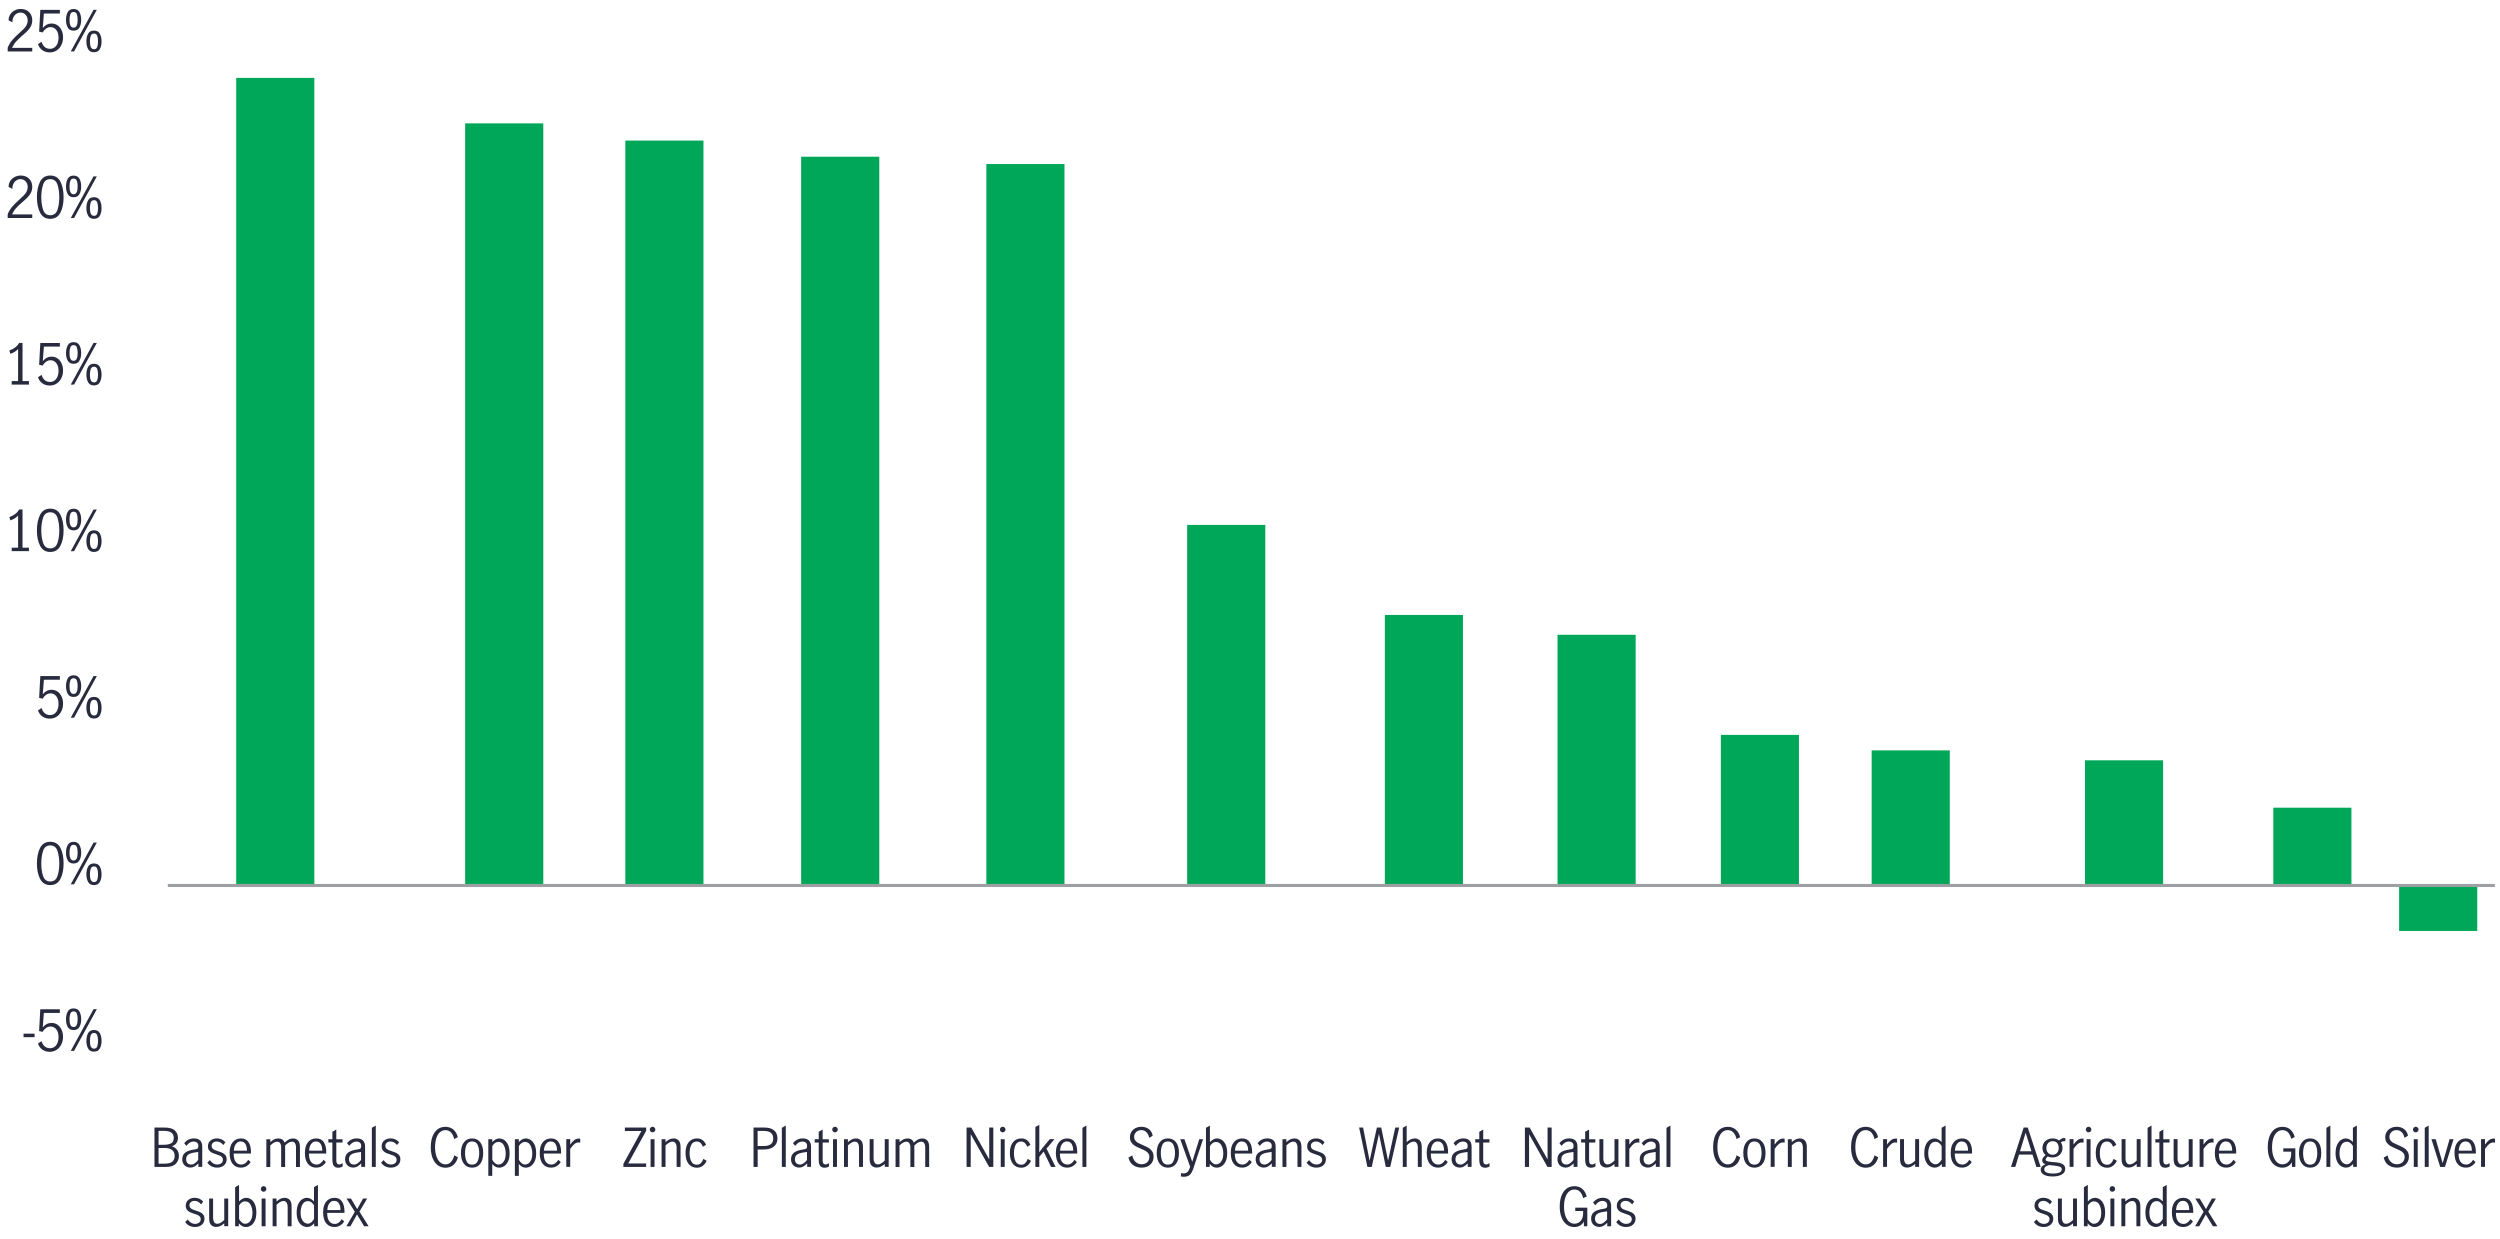
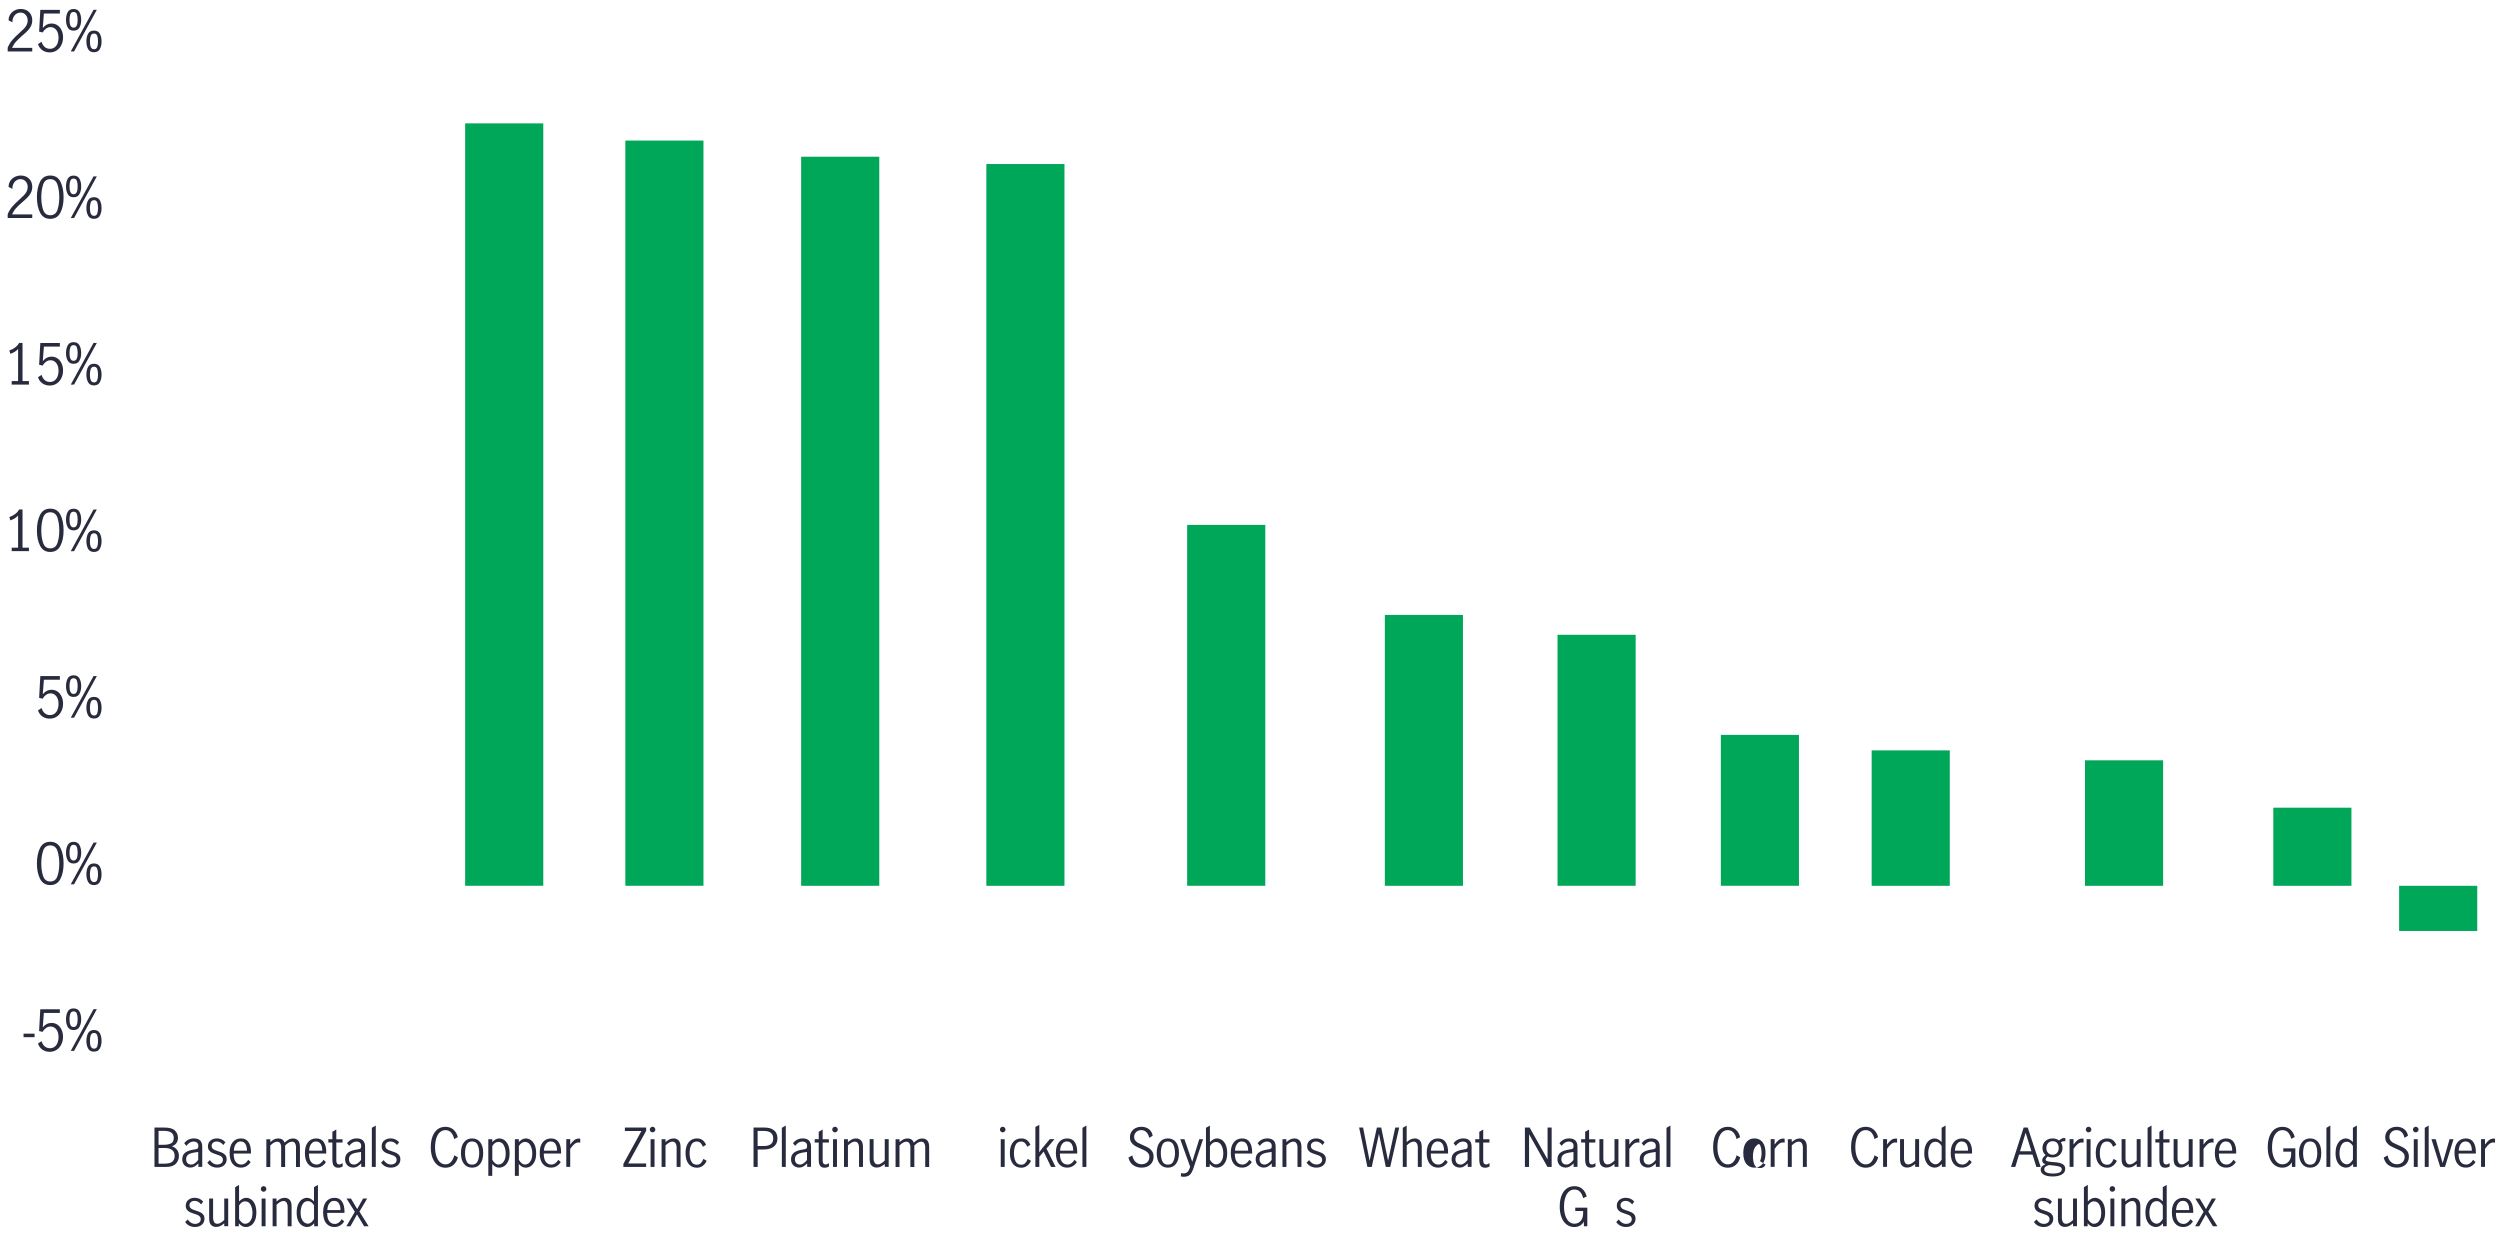
<svg xmlns="http://www.w3.org/2000/svg" id="Chart_3" viewBox="0 0 800 396.62">
  <defs>
    <style>.cls-1{fill:none;stroke:#9d9fa2;stroke-linejoin:round;}.cls-2{fill:#00a758;}.cls-3{fill:#282b3e;}</style>
  </defs>
  <g>
    <path class="cls-3" d="M3.94,12.8c.59-.68,1.35-1.44,2.28-2.27,.61-.54,1.09-.99,1.44-1.35s.64-.76,.86-1.19c.23-.43,.34-.9,.34-1.4,0-.72-.21-1.33-.63-1.82-.42-.49-.98-.74-1.67-.74-.53,0-.99,.15-1.4,.44-.4,.29-.71,.68-.92,1.15-.21,.47-.3,.98-.28,1.52l-1.21-.63c-.01-.67,.15-1.28,.49-1.84,.34-.55,.8-.99,1.4-1.31,.59-.32,1.26-.49,1.99-.49s1.41,.16,1.97,.48c.56,.32,.98,.75,1.28,1.3,.29,.55,.44,1.17,.44,1.85s-.14,1.28-.41,1.83-.62,1.03-1.03,1.46c-.41,.43-.97,.94-1.67,1.54-.85,.73-1.54,1.39-2.07,1.97-.53,.58-.95,1.25-1.28,2.01h6.46v1.15H2.46v-1.22c.4-.95,.89-1.76,1.49-2.45Z" />
    <path class="cls-3" d="M13.56,16.07c-.66-.46-1.13-1.11-1.4-1.95l1.15-.77c.18,.7,.51,1.25,.98,1.66,.47,.41,1.03,.61,1.67,.61s1.13-.17,1.55-.5c.42-.34,.73-.77,.93-1.31,.2-.54,.3-1.12,.3-1.73,0-.7-.11-1.3-.34-1.82-.23-.52-.54-.91-.93-1.18-.39-.27-.83-.4-1.3-.4-.53,0-1.01,.16-1.46,.49-.44,.32-.8,.73-1.06,1.22l-1.13-.27,.38-6.97h6.26v1.17h-5.11l-.36,4.64c.78-.96,1.7-1.44,2.75-1.44,.79,0,1.47,.21,2.03,.62,.56,.41,.99,.96,1.28,1.64,.29,.68,.43,1.4,.43,2.17,0,.86-.17,1.67-.52,2.4-.35,.74-.85,1.33-1.49,1.76-.65,.44-1.4,.66-2.27,.66s-1.66-.23-2.32-.69Z" />
    <path class="cls-3" d="M21.68,8.81c-.37-.67-.56-1.48-.56-2.44s.18-1.81,.55-2.48c.37-.67,.99-1.01,1.88-1.01s1.51,.34,1.88,1.01c.37,.67,.55,1.5,.55,2.48s-.19,1.77-.56,2.44-1,1-1.87,1-1.5-.33-1.87-1Zm3.17-2.44c0-.73-.09-1.34-.26-1.82s-.52-.72-1.04-.72-.86,.24-1.04,.72c-.18,.48-.27,1.09-.27,1.82,0,1.66,.44,2.48,1.31,2.48s1.3-.83,1.3-2.48Zm5.08-3.24h1.06l-7.29,13.34h-1.06L29.93,3.14Zm-1.73,12.59c-.37-.67-.56-1.48-.56-2.44s.18-1.81,.55-2.48c.37-.67,.99-1.01,1.88-1.01s1.51,.34,1.88,1.01c.37,.67,.55,1.5,.55,2.48s-.19,1.77-.56,2.44c-.37,.67-1,1-1.87,1s-1.5-.33-1.87-1Zm2.91-.67c.17-.47,.26-1.06,.26-1.77s-.09-1.34-.26-1.82-.52-.72-1.03-.72-.86,.24-1.04,.73c-.18,.49-.27,1.09-.27,1.81,0,1.66,.44,2.48,1.31,2.48,.52,0,.86-.24,1.03-.71Z" />
  </g>
  <g>
    <path class="cls-3" d="M3.94,66.1c.59-.68,1.35-1.44,2.28-2.27,.61-.54,1.09-.99,1.44-1.35s.64-.76,.86-1.19c.23-.43,.34-.9,.34-1.4,0-.72-.21-1.33-.63-1.82-.42-.49-.98-.74-1.67-.74-.53,0-.99,.15-1.4,.44-.4,.29-.71,.68-.92,1.15-.21,.47-.3,.98-.28,1.52l-1.21-.63c-.01-.67,.15-1.28,.49-1.84,.34-.55,.8-.99,1.4-1.31,.59-.32,1.26-.49,1.99-.49s1.41,.16,1.97,.48c.56,.32,.98,.75,1.28,1.3,.29,.55,.44,1.17,.44,1.85s-.14,1.28-.41,1.83-.62,1.03-1.03,1.46c-.41,.43-.97,.94-1.67,1.54-.85,.73-1.54,1.39-2.07,1.97-.53,.58-.95,1.25-1.28,2.01h6.46v1.15H2.46v-1.22c.4-.95,.89-1.76,1.49-2.45Z" />
    <path class="cls-3" d="M12.83,68.05c-.68-1.32-1.02-2.96-1.02-4.91s.33-3.62,.99-4.96c.66-1.34,1.75-2.01,3.28-2.01s2.63,.67,3.29,2.01c.65,1.34,.98,2.99,.98,4.96s-.34,3.59-1.02,4.91c-.68,1.32-1.76,1.98-3.25,1.98s-2.57-.66-3.25-1.98Zm5.55-.91c.4-1.16,.59-2.49,.59-4s-.2-2.87-.58-4.05c-.39-1.18-1.16-1.76-2.31-1.76s-1.91,.59-2.29,1.76c-.39,1.18-.58,2.53-.58,4.05s.2,2.85,.59,4c.4,1.16,1.16,1.74,2.29,1.74s1.91-.58,2.3-1.74Z" />
    <path class="cls-3" d="M21.68,62.12c-.37-.67-.56-1.48-.56-2.44s.18-1.81,.55-2.48c.37-.67,.99-1.01,1.88-1.01s1.51,.34,1.88,1.01c.37,.67,.55,1.5,.55,2.48s-.19,1.77-.56,2.44-1,1-1.87,1-1.5-.33-1.87-1Zm3.17-2.44c0-.73-.09-1.34-.26-1.82s-.52-.72-1.04-.72-.86,.24-1.04,.72c-.18,.48-.27,1.09-.27,1.82,0,1.66,.44,2.48,1.31,2.48s1.3-.83,1.3-2.48Zm5.08-3.24h1.06l-7.29,13.34h-1.06l7.29-13.34Zm-1.73,12.59c-.37-.67-.56-1.48-.56-2.44s.18-1.81,.55-2.48c.37-.67,.99-1.01,1.88-1.01s1.51,.34,1.88,1.01c.37,.67,.55,1.5,.55,2.48s-.19,1.77-.56,2.44c-.37,.67-1,1-1.87,1s-1.5-.33-1.87-1Zm2.91-.67c.17-.47,.26-1.06,.26-1.77s-.09-1.34-.26-1.82-.52-.72-1.03-.72-.86,.24-1.04,.73c-.18,.49-.27,1.09-.27,1.81,0,1.66,.44,2.48,1.31,2.48,.52,0,.86-.24,1.03-.71Z" />
  </g>
  <g>
    <path class="cls-3" d="M5.79,121.96v-10.3c-.56,.67-1.39,1.19-2.48,1.57l-.32-1.08c.67-.22,1.28-.53,1.84-.95,.55-.41,.98-.9,1.28-1.47h1.1v12.22h2.05v1.12H3.74v-1.12h2.05Z" />
    <path class="cls-3" d="M13.56,122.67c-.66-.46-1.13-1.11-1.4-1.95l1.15-.77c.18,.7,.51,1.25,.98,1.66,.47,.41,1.03,.61,1.67,.61s1.13-.17,1.55-.5c.42-.34,.73-.77,.93-1.31,.2-.54,.3-1.12,.3-1.73,0-.7-.11-1.3-.34-1.82-.23-.52-.54-.91-.93-1.18-.39-.27-.83-.4-1.3-.4-.53,0-1.01,.16-1.46,.49-.44,.32-.8,.73-1.06,1.22l-1.13-.27,.38-6.97h6.26v1.17h-5.11l-.36,4.64c.78-.96,1.7-1.44,2.75-1.44,.79,0,1.47,.21,2.03,.62,.56,.41,.99,.96,1.28,1.64,.29,.68,.43,1.4,.43,2.17,0,.86-.17,1.67-.52,2.4-.35,.74-.85,1.33-1.49,1.76-.65,.44-1.4,.66-2.27,.66s-1.66-.23-2.32-.69Z" />
    <path class="cls-3" d="M21.68,115.42c-.37-.67-.56-1.48-.56-2.44s.18-1.81,.55-2.48c.37-.67,.99-1.01,1.88-1.01s1.51,.34,1.88,1.01c.37,.67,.55,1.5,.55,2.48s-.19,1.77-.56,2.44-1,1-1.87,1-1.5-.33-1.87-1Zm3.17-2.44c0-.73-.09-1.34-.26-1.82s-.52-.72-1.04-.72-.86,.24-1.04,.72c-.18,.48-.27,1.09-.27,1.82,0,1.66,.44,2.48,1.31,2.48s1.3-.83,1.3-2.48Zm5.08-3.24h1.06l-7.29,13.34h-1.06l7.29-13.34Zm-1.73,12.59c-.37-.67-.56-1.48-.56-2.44s.18-1.81,.55-2.48c.37-.67,.99-1.01,1.88-1.01s1.51,.34,1.88,1.01c.37,.67,.55,1.5,.55,2.48s-.19,1.77-.56,2.44c-.37,.67-1,1-1.87,1s-1.5-.33-1.87-1Zm2.91-.67c.17-.47,.26-1.06,.26-1.77s-.09-1.34-.26-1.82-.52-.72-1.03-.72-.86,.24-1.04,.73c-.18,.49-.27,1.09-.27,1.81,0,1.66,.44,2.48,1.31,2.48,.52,0,.86-.24,1.03-.71Z" />
  </g>
  <g>
    <path class="cls-3" d="M5.79,175.26v-10.3c-.56,.67-1.39,1.19-2.48,1.57l-.32-1.08c.67-.22,1.28-.53,1.84-.95,.55-.41,.98-.9,1.28-1.47h1.1v12.22h2.05v1.12H3.74v-1.12h2.05Z" />
    <path class="cls-3" d="M12.83,174.65c-.68-1.32-1.02-2.96-1.02-4.91s.33-3.62,.99-4.96c.66-1.34,1.75-2.01,3.28-2.01s2.63,.67,3.29,2.01c.65,1.34,.98,2.99,.98,4.96s-.34,3.59-1.02,4.91c-.68,1.32-1.76,1.98-3.25,1.98s-2.57-.66-3.25-1.98Zm5.55-.91c.4-1.16,.59-2.49,.59-4s-.2-2.87-.58-4.05c-.39-1.18-1.16-1.76-2.31-1.76s-1.91,.59-2.29,1.76c-.39,1.18-.58,2.53-.58,4.05s.2,2.85,.59,4c.4,1.16,1.16,1.74,2.29,1.74s1.91-.58,2.3-1.74Z" />
    <path class="cls-3" d="M21.68,168.72c-.37-.67-.56-1.48-.56-2.44s.18-1.81,.55-2.48c.37-.67,.99-1.01,1.88-1.01s1.51,.34,1.88,1.01c.37,.67,.55,1.5,.55,2.48s-.19,1.77-.56,2.44-1,1-1.87,1-1.5-.33-1.87-1Zm3.17-2.44c0-.73-.09-1.34-.26-1.82s-.52-.72-1.04-.72-.86,.24-1.04,.72c-.18,.48-.27,1.09-.27,1.82,0,1.66,.44,2.48,1.31,2.48s1.3-.83,1.3-2.48Zm5.08-3.24h1.06l-7.29,13.34h-1.06l7.29-13.34Zm-1.73,12.59c-.37-.67-.56-1.48-.56-2.44s.18-1.81,.55-2.48c.37-.67,.99-1.01,1.88-1.01s1.51,.34,1.88,1.01c.37,.67,.55,1.5,.55,2.48s-.19,1.77-.56,2.44c-.37,.67-1,1-1.87,1s-1.5-.33-1.87-1Zm2.91-.67c.17-.47,.26-1.06,.26-1.77s-.09-1.34-.26-1.82-.52-.72-1.03-.72-.86,.24-1.04,.73c-.18,.49-.27,1.09-.27,1.81,0,1.66,.44,2.48,1.31,2.48,.52,0,.86-.24,1.03-.71Z" />
  </g>
  <g>
    <path class="cls-3" d="M13.56,229.27c-.66-.46-1.13-1.11-1.4-1.95l1.15-.77c.18,.7,.51,1.25,.98,1.66,.47,.41,1.03,.61,1.67,.61s1.13-.17,1.55-.5c.42-.34,.73-.77,.93-1.31,.2-.54,.3-1.12,.3-1.73,0-.7-.11-1.3-.34-1.82-.23-.52-.54-.91-.93-1.18-.39-.27-.83-.4-1.3-.4-.53,0-1.01,.16-1.46,.49-.44,.32-.8,.73-1.06,1.22l-1.13-.27,.38-6.97h6.26v1.17h-5.11l-.36,4.64c.78-.96,1.7-1.44,2.75-1.44,.79,0,1.47,.21,2.03,.62,.56,.41,.99,.96,1.28,1.64,.29,.68,.43,1.4,.43,2.17,0,.86-.17,1.67-.52,2.4-.35,.74-.85,1.33-1.49,1.76-.65,.44-1.4,.66-2.27,.66s-1.66-.23-2.32-.69Z" />
    <path class="cls-3" d="M21.68,222.02c-.37-.67-.56-1.48-.56-2.44s.18-1.81,.55-2.48c.37-.67,.99-1.01,1.88-1.01s1.51,.34,1.88,1.01c.37,.67,.55,1.5,.55,2.48s-.19,1.77-.56,2.44-1,1-1.87,1-1.5-.33-1.87-1Zm3.17-2.44c0-.73-.09-1.34-.26-1.82s-.52-.72-1.04-.72-.86,.24-1.04,.72c-.18,.48-.27,1.09-.27,1.82,0,1.66,.44,2.48,1.31,2.48s1.3-.83,1.3-2.48Zm5.08-3.24h1.06l-7.29,13.34h-1.06l7.29-13.34Zm-1.73,12.59c-.37-.67-.56-1.48-.56-2.44s.18-1.81,.55-2.48c.37-.67,.99-1.01,1.88-1.01s1.51,.34,1.88,1.01c.37,.67,.55,1.5,.55,2.48s-.19,1.77-.56,2.44c-.37,.67-1,1-1.87,1s-1.5-.33-1.87-1Zm2.91-.67c.17-.47,.26-1.06,.26-1.77s-.09-1.34-.26-1.82-.52-.72-1.03-.72-.86,.24-1.04,.73c-.18,.49-.27,1.09-.27,1.81,0,1.66,.44,2.48,1.31,2.48,.52,0,.86-.24,1.03-.71Z" />
  </g>
  <g>
    <path class="cls-3" d="M7.53,330.77h3.53v1.13h-3.53v-1.13Z" />
    <path class="cls-3" d="M13.56,335.88c-.66-.46-1.13-1.11-1.4-1.95l1.15-.77c.18,.7,.51,1.25,.98,1.66,.47,.41,1.03,.61,1.67,.61s1.13-.17,1.55-.5c.42-.34,.73-.77,.93-1.31s.3-1.12,.3-1.73c0-.7-.11-1.3-.34-1.82-.23-.52-.54-.91-.93-1.18-.39-.27-.83-.4-1.31-.4-.53,0-1.01,.16-1.46,.49-.44,.32-.8,.73-1.06,1.22l-1.13-.27,.38-6.97h6.26v1.17h-5.11l-.36,4.64c.78-.96,1.7-1.44,2.75-1.44,.79,0,1.47,.21,2.03,.62,.56,.41,.99,.96,1.28,1.64,.29,.68,.43,1.4,.43,2.17,0,.86-.17,1.67-.52,2.4-.35,.74-.85,1.33-1.49,1.76-.65,.44-1.4,.66-2.27,.66s-1.66-.23-2.32-.69Z" />
    <path class="cls-3" d="M21.68,328.62c-.37-.67-.56-1.48-.56-2.44s.18-1.81,.55-2.48c.37-.67,.99-1.01,1.88-1.01s1.51,.34,1.88,1.01c.37,.67,.55,1.5,.55,2.48s-.19,1.77-.56,2.44-1,1-1.87,1-1.5-.33-1.87-1Zm3.17-2.44c0-.73-.09-1.34-.26-1.82s-.52-.72-1.04-.72-.86,.24-1.04,.72c-.18,.48-.27,1.09-.27,1.82,0,1.66,.44,2.48,1.31,2.48s1.3-.83,1.3-2.48Zm5.08-3.24h1.06l-7.29,13.34h-1.06l7.29-13.34Zm-1.73,12.59c-.37-.67-.56-1.48-.56-2.44s.18-1.81,.55-2.48c.37-.67,.99-1.01,1.88-1.01s1.51,.34,1.88,1.01c.37,.67,.55,1.5,.55,2.48s-.19,1.77-.56,2.44c-.37,.67-1,1-1.87,1s-1.5-.33-1.87-1Zm2.91-.67c.17-.47,.26-1.06,.26-1.77s-.09-1.34-.26-1.82-.52-.72-1.03-.72-.86,.24-1.04,.73c-.18,.49-.27,1.09-.27,1.81,0,1.66,.44,2.48,1.31,2.48,.52,0,.86-.24,1.03-.71Z" />
  </g>
  <g>
    <g>
      <path class="cls-3" d="M52.63,360.82c1.58,0,2.69,.32,3.34,.95,.65,.63,.98,1.42,.98,2.35,0,.66-.17,1.22-.51,1.69-.34,.47-.82,.8-1.44,.99,.71,.24,1.27,.62,1.66,1.15,.39,.53,.59,1.17,.59,1.93,0,.97-.32,1.81-.97,2.5s-1.7,1.04-3.16,1.04h-3.69v-12.6h3.21Zm2.08,5.07c.59-.29,.89-.87,.89-1.73,0-1.52-1.03-2.28-3.09-2.28h-1.77v4.45h1.65c.95,0,1.73-.15,2.32-.44Zm.46,5.82c.48-.44,.72-1.04,.72-1.81,0-1.7-1.1-2.55-3.3-2.55h-1.85v5.02h1.84c1.25,0,2.11-.22,2.59-.66Z" />
      <path class="cls-3" d="M59.62,373.33c-.39-.21-.71-.52-.94-.93-.24-.4-.36-.88-.36-1.44,0-.93,.32-1.64,.95-2.12,.63-.49,1.63-.83,2.99-1.02,.49-.06,.81-.16,.97-.3,.16-.14,.24-.41,.24-.81,0-.46-.14-.82-.41-1.05s-.64-.36-1.1-.36-.9,.13-1.3,.39-.74,.59-1.01,1l-.7-.87c.79-1.02,1.84-1.53,3.13-1.53,.85,0,1.5,.22,1.96,.66,.45,.44,.68,1.11,.68,2.01v6.44h-1.24v-1.11c-.44,.44-.86,.78-1.25,1s-.83,.34-1.32,.34-.89-.11-1.28-.32Zm2.75-1.1c.39-.28,.75-.63,1.06-1.04v-2.55h-.03l-1.09,.15c-.96,.14-1.66,.37-2.1,.71-.44,.33-.65,.81-.65,1.44,0,.52,.14,.94,.43,1.25s.69,.47,1.2,.47c.4,0,.79-.14,1.18-.42Z" />
      <path class="cls-3" d="M67.71,373.25c-.53-.27-.99-.67-1.36-1.2l.82-.82c.27,.42,.61,.76,1.02,1.02,.41,.26,.86,.39,1.34,.39s.94-.13,1.28-.4c.35-.27,.52-.64,.52-1.11,0-.33-.09-.6-.28-.82-.19-.22-.42-.39-.7-.51-.28-.12-.65-.26-1.13-.41-.58-.18-1.05-.36-1.4-.53-.36-.17-.66-.42-.91-.75-.25-.33-.37-.76-.37-1.29,0-.78,.27-1.4,.82-1.85s1.23-.68,2.06-.68c.54,0,1.05,.11,1.52,.32,.47,.22,.86,.52,1.18,.92l-.66,.87c-.61-.75-1.3-1.12-2.07-1.12-.48,0-.87,.12-1.19,.37s-.48,.59-.48,1.04c0,.33,.09,.6,.28,.81s.42,.38,.7,.5c.28,.12,.65,.26,1.13,.41,.59,.19,1.06,.37,1.42,.54,.36,.17,.66,.42,.91,.75,.25,.33,.37,.76,.37,1.29,0,.8-.29,1.45-.86,1.93s-1.3,.72-2.18,.72c-.65,0-1.24-.13-1.77-.4Z" />
      <path class="cls-3" d="M74.45,372.44c-.65-.8-.97-1.97-.97-3.5s.33-2.63,.98-3.43,1.54-1.21,2.66-1.21,1.88,.4,2.41,1.2c.53,.8,.79,1.87,.79,3.2,0,.18,0,.32-.02,.42h-5.52c-.01,1.2,.21,2.09,.65,2.67s1.05,.87,1.79,.87c.44,0,.86-.14,1.25-.43s.71-.65,.96-1.1l.78,.73c-.33,.53-.76,.96-1.29,1.29-.53,.33-1.15,.49-1.85,.49-1.1,0-1.97-.4-2.62-1.21Zm4.1-6.32c-.33-.57-.84-.85-1.55-.85-.46,0-.86,.14-1.19,.43-.33,.29-.57,.66-.73,1.11s-.24,.92-.25,1.41h4.2c.01-.84-.15-1.54-.48-2.11Z" />
      <path class="cls-3" d="M86.51,364.54v.93c.41-.36,.81-.65,1.2-.86,.39-.21,.84-.31,1.33-.31,1.01,0,1.68,.44,2.01,1.33,.5-.44,.95-.77,1.34-.99,.4-.22,.85-.33,1.36-.33,.69,0,1.24,.22,1.63,.65,.4,.43,.6,1.13,.6,2.09v6.38h-1.26v-6.41c0-.44-.1-.83-.31-1.17s-.53-.51-.99-.51c-.66,0-1.38,.41-2.18,1.22v6.87h-1.27v-6.41c0-.44-.1-.83-.31-1.17s-.53-.51-.99-.51c-.66,0-1.38,.41-2.18,1.22v6.87h-1.26v-8.87h1.26Z" />
      <path class="cls-3" d="M98.54,372.44c-.65-.8-.97-1.97-.97-3.5s.33-2.63,.98-3.43,1.54-1.21,2.66-1.21,1.88,.4,2.41,1.2c.53,.8,.79,1.87,.79,3.2,0,.18,0,.32-.02,.42h-5.52c-.01,1.2,.21,2.09,.65,2.67s1.05,.87,1.79,.87c.44,0,.86-.14,1.25-.43s.71-.65,.96-1.1l.78,.73c-.33,.53-.76,.96-1.29,1.29-.53,.33-1.15,.49-1.85,.49-1.1,0-1.97-.4-2.62-1.21Zm4.1-6.32c-.33-.57-.84-.85-1.55-.85-.46,0-.86,.14-1.19,.43-.33,.29-.57,.66-.73,1.11s-.24,.92-.25,1.41h4.2c.01-.84-.15-1.54-.48-2.11Z" />
      <path class="cls-3" d="M106.81,373.05c-.3-.4-.45-1.06-.45-1.96v-5.49h-1.29v-1.05h1.29v-2.36l1.26-.76v3.13h1.99v1.05h-1.99v5.73c0,.86,.31,1.29,.94,1.29,.33,0,.69-.15,1.07-.44l.03,1.07c-.45,.27-.92,.41-1.41,.41-.66,0-1.14-.2-1.44-.6Z" />
      <path class="cls-3" d="M111.73,373.33c-.39-.21-.71-.52-.94-.93-.24-.4-.36-.88-.36-1.44,0-.93,.32-1.64,.95-2.12,.63-.49,1.63-.83,2.99-1.02,.49-.06,.81-.16,.97-.3,.16-.14,.24-.41,.24-.81,0-.46-.14-.82-.41-1.05s-.64-.36-1.1-.36-.9,.13-1.3,.39-.74,.59-1.01,1l-.7-.87c.79-1.02,1.84-1.53,3.13-1.53,.85,0,1.5,.22,1.96,.66,.45,.44,.68,1.11,.68,2.01v6.44h-1.24v-1.11c-.44,.44-.86,.78-1.25,1s-.83,.34-1.32,.34-.89-.11-1.28-.32Zm2.75-1.1c.39-.28,.75-.63,1.06-1.04v-2.55h-.03l-1.09,.15c-.96,.14-1.66,.37-2.1,.71-.44,.33-.65,.81-.65,1.44,0,.52,.14,.94,.43,1.25s.69,.47,1.2,.47c.4,0,.79-.14,1.18-.42Z" />
      <path class="cls-3" d="M118.99,360.9l1.26-.73v13.24h-1.26v-12.51Z" />
      <path class="cls-3" d="M123.3,373.25c-.53-.27-.99-.67-1.36-1.2l.82-.82c.27,.42,.61,.76,1.02,1.02,.41,.26,.86,.39,1.34,.39s.94-.13,1.28-.4c.35-.27,.52-.64,.52-1.11,0-.33-.09-.6-.28-.82-.19-.22-.42-.39-.7-.51-.28-.12-.65-.26-1.13-.41-.58-.18-1.05-.36-1.4-.53-.36-.17-.66-.42-.91-.75-.25-.33-.37-.76-.37-1.29,0-.78,.27-1.4,.82-1.85s1.23-.68,2.06-.68c.54,0,1.05,.11,1.52,.32,.47,.22,.86,.52,1.18,.92l-.66,.87c-.61-.75-1.3-1.12-2.07-1.12-.48,0-.87,.12-1.19,.37s-.48,.59-.48,1.04c0,.33,.09,.6,.28,.81s.42,.38,.7,.5c.28,.12,.65,.26,1.13,.41,.59,.19,1.06,.37,1.42,.54,.36,.17,.66,.42,.91,.75,.25,.33,.37,.76,.37,1.29,0,.8-.29,1.45-.86,1.93s-1.3,.72-2.18,.72c-.65,0-1.24-.13-1.77-.4Z" />
      <path class="cls-3" d="M60.61,392.25c-.53-.27-.99-.67-1.36-1.2l.82-.82c.27,.42,.61,.76,1.02,1.02,.41,.26,.86,.39,1.34,.39s.94-.13,1.28-.4c.35-.27,.52-.64,.52-1.11,0-.33-.09-.6-.28-.82-.19-.22-.42-.39-.7-.51-.28-.12-.65-.26-1.13-.41-.58-.18-1.05-.36-1.4-.53-.36-.17-.66-.42-.91-.75-.25-.33-.37-.76-.37-1.29,0-.78,.27-1.4,.82-1.85s1.23-.68,2.06-.68c.54,0,1.05,.11,1.52,.32,.47,.22,.86,.52,1.18,.92l-.66,.87c-.61-.75-1.3-1.12-2.07-1.12-.48,0-.87,.12-1.19,.37s-.48,.59-.48,1.04c0,.33,.09,.6,.28,.81s.42,.38,.7,.5c.28,.12,.65,.26,1.13,.41,.59,.19,1.06,.37,1.42,.54,.36,.17,.66,.42,.91,.75,.25,.33,.37,.76,.37,1.29,0,.8-.29,1.45-.86,1.93s-1.3,.72-2.18,.72c-.65,0-1.24-.13-1.77-.4Z" />
      <path class="cls-3" d="M67.55,392.01c-.41-.42-.62-1.13-.62-2.12v-6.36h1.26v6.32c0,.45,.11,.86,.33,1.22,.22,.36,.56,.54,1.03,.54,.37,0,.75-.12,1.11-.35,.37-.23,.73-.52,1.1-.86v-6.88h1.26v8.87h-1.26v-.92c-.42,.35-.83,.63-1.24,.84-.41,.21-.86,.31-1.36,.31-.66,0-1.19-.21-1.61-.64Z" />
      <path class="cls-3" d="M77.48,392.34c-.36-.2-.71-.5-1.05-.88v.95h-1.19v-12.51l1.26-.73v5.29c.75-.77,1.5-1.16,2.26-1.16,.54,0,1.06,.16,1.56,.48,.5,.32,.91,.84,1.23,1.55,.32,.71,.48,1.61,.48,2.69s-.17,1.99-.52,2.69c-.35,.69-.77,1.19-1.28,1.49-.5,.3-1.02,.45-1.54,.45-.46,0-.88-.1-1.23-.31Zm2.09-1.1c.36-.25,.65-.64,.88-1.17,.23-.53,.34-1.18,.34-1.96,0-.97-.2-1.83-.59-2.57-.39-.74-.97-1.1-1.74-1.1-.42,0-.8,.12-1.13,.37-.33,.25-.61,.57-.82,.95v4.34c.2,.4,.48,.75,.84,1.05,.36,.31,.73,.46,1.11,.46s.76-.12,1.11-.37Z" />
      <path class="cls-3" d="M83.72,381.09c-.18-.18-.26-.39-.26-.63s.09-.46,.26-.64c.18-.17,.38-.26,.62-.26s.45,.09,.63,.26c.18,.18,.27,.39,.27,.64s-.09,.45-.27,.63c-.18,.18-.39,.27-.63,.27s-.45-.09-.62-.27Zm0,2.45h1.26v8.87h-1.26v-8.87Z" />
      <path class="cls-3" d="M88.49,383.54v.93c.4-.35,.8-.63,1.22-.85,.41-.21,.87-.32,1.37-.32,.66,0,1.19,.21,1.61,.64,.41,.42,.62,1.14,.62,2.13v6.34h-1.26v-6.31c0-.46-.11-.88-.33-1.24-.22-.36-.56-.54-1.01-.54-.64,0-1.37,.4-2.21,1.21v6.88h-1.26v-8.87h1.26Z" />
      <path class="cls-3" d="M96.73,392.2c-.51-.3-.94-.79-1.28-1.48s-.52-1.58-.52-2.68,.16-1.97,.49-2.69c.33-.71,.75-1.24,1.26-1.56,.51-.33,1.03-.49,1.56-.49,.41,0,.8,.11,1.16,.31,.37,.21,.73,.49,1.08,.84v-4.56l1.26-.73v13.24h-1.19v-.95c-.36,.4-.72,.69-1.07,.89-.35,.2-.76,.3-1.22,.3-.51,0-1.02-.15-1.53-.45Zm2.92-1.1c.36-.31,.64-.66,.84-1.05v-4.33c-.24-.4-.52-.72-.85-.98s-.7-.38-1.12-.38c-.79,0-1.38,.37-1.76,1.1-.38,.73-.57,1.6-.57,2.61,0,.76,.11,1.4,.33,1.93,.22,.53,.51,.92,.87,1.18s.73,.39,1.13,.39,.77-.15,1.13-.46Z" />
      <path class="cls-3" d="M104.37,391.44c-.65-.8-.97-1.97-.97-3.5s.33-2.63,.98-3.43,1.54-1.21,2.66-1.21,1.88,.4,2.41,1.2c.53,.8,.79,1.87,.79,3.2,0,.18,0,.32-.02,.42h-5.52c-.01,1.2,.21,2.09,.65,2.67s1.05,.87,1.79,.87c.44,0,.86-.14,1.25-.43s.71-.65,.96-1.1l.78,.73c-.33,.53-.76,.96-1.29,1.29-.53,.33-1.15,.49-1.85,.49-1.1,0-1.97-.4-2.62-1.21Zm4.1-6.32c-.33-.57-.84-.85-1.55-.85-.46,0-.86,.14-1.19,.43-.33,.29-.57,.66-.73,1.11s-.24,.92-.25,1.41h4.2c.01-.84-.15-1.54-.48-2.11Z" />
      <path class="cls-3" d="M115.02,387.7l2.94,4.71h-1.44l-2.26-3.76h-.03l-2.09,3.76h-1.31l2.72-4.64-2.67-4.23h1.43l1.97,3.33h.03l1.87-3.33h1.31l-2.47,4.17Z" />
    </g>
-     <rect class="cls-2" x="75.59" y="24.92" width="25" height="258.54" />
  </g>
  <g>
    <g>
      <path class="cls-3" d="M140.07,372.87c-.71-.53-1.25-1.29-1.64-2.28-.39-.99-.58-2.14-.58-3.47s.19-2.52,.57-3.5,.92-1.74,1.62-2.26,1.54-.78,2.5-.78c1.02,0,1.87,.3,2.55,.89,.68,.59,1.15,1.4,1.41,2.42l-1.16,.61c-.18-.84-.5-1.52-.97-2.06-.46-.53-1.08-.8-1.84-.8-.66,0-1.24,.21-1.73,.65-.5,.43-.89,1.06-1.16,1.88-.28,.82-.42,1.8-.42,2.95,0,1.08,.14,2.03,.42,2.86s.67,1.47,1.17,1.93,1.08,.69,1.73,.69c.75,0,1.36-.28,1.83-.84,.47-.56,.8-1.25,.99-2.07l1.17,.65c-.26,1.01-.73,1.82-1.42,2.42-.69,.61-1.54,.91-2.58,.91-.94,0-1.77-.27-2.47-.8Z" />
      <path class="cls-3" d="M148.48,372.44c-.65-.8-.98-1.96-.98-3.47s.33-2.66,.98-3.47,1.52-1.21,2.59-1.21,1.95,.4,2.59,1.21,.96,1.96,.96,3.47-.32,2.66-.96,3.47-1.5,1.21-2.59,1.21-1.94-.4-2.59-1.21Zm4.37-.87c.33-.74,.5-1.6,.5-2.6s-.17-1.86-.5-2.6c-.33-.74-.93-1.1-1.78-1.1s-1.45,.37-1.78,1.1c-.32,.73-.48,1.6-.48,2.61s.16,1.88,.48,2.61c.32,.73,.92,1.1,1.78,1.1s1.44-.37,1.78-1.1Z" />
      <path class="cls-3" d="M157.53,364.54v.92c.35-.36,.7-.65,1.05-.85,.35-.2,.75-.31,1.19-.31,.53,0,1.05,.17,1.56,.49,.5,.33,.92,.85,1.25,1.56,.33,.71,.49,1.61,.49,2.69s-.17,1.99-.52,2.68c-.35,.69-.77,1.18-1.28,1.48-.5,.3-1.02,.45-1.54,.45-.83,0-1.56-.39-2.21-1.17v3.79h-1.26v-11.73h1.26Zm3.06,7.77c.35-.23,.64-.6,.88-1.13,.23-.53,.35-1.22,.35-2.07,0-1-.2-1.86-.59-2.6-.39-.74-.97-1.1-1.74-1.1-.4,0-.76,.12-1.1,.37-.34,.25-.62,.57-.85,.95v4.39c.2,.41,.48,.76,.84,1.07,.36,.31,.73,.46,1.11,.46s.75-.11,1.1-.34Z" />
      <path class="cls-3" d="M166.03,364.54v.92c.35-.36,.7-.65,1.05-.85,.35-.2,.75-.31,1.19-.31,.53,0,1.05,.17,1.56,.49,.5,.33,.92,.85,1.25,1.56,.33,.71,.49,1.61,.49,2.69s-.17,1.99-.52,2.68c-.35,.69-.77,1.18-1.28,1.48-.5,.3-1.02,.45-1.54,.45-.83,0-1.56-.39-2.21-1.17v3.79h-1.26v-11.73h1.26Zm3.06,7.77c.35-.23,.64-.6,.88-1.13,.23-.53,.35-1.22,.35-2.07,0-1-.2-1.86-.59-2.6-.39-.74-.97-1.1-1.74-1.1-.4,0-.76,.12-1.1,.37-.34,.25-.62,.57-.85,.95v4.39c.2,.41,.48,.76,.84,1.07,.36,.31,.73,.46,1.11,.46s.75-.11,1.1-.34Z" />
      <path class="cls-3" d="M173.68,372.44c-.65-.8-.97-1.97-.97-3.5s.33-2.63,.98-3.43,1.54-1.21,2.66-1.21,1.88,.4,2.41,1.2c.53,.8,.79,1.87,.79,3.2,0,.18,0,.32-.02,.42h-5.52c-.01,1.2,.21,2.09,.65,2.67s1.05,.87,1.79,.87c.44,0,.86-.14,1.25-.43s.71-.65,.96-1.1l.78,.73c-.33,.53-.76,.96-1.29,1.29-.53,.33-1.15,.49-1.85,.49-1.1,0-1.97-.4-2.62-1.21Zm4.1-6.32c-.33-.57-.84-.85-1.55-.85-.46,0-.86,.14-1.19,.43-.33,.29-.57,.66-.73,1.11s-.24,.92-.25,1.41h4.2c.01-.84-.15-1.54-.48-2.11Z" />
      <path class="cls-3" d="M182.47,364.54v1.73c.45-.65,.89-1.13,1.31-1.45s.91-.48,1.46-.48c.15,0,.29,.02,.44,.05v1.26c-.23-.04-.41-.07-.56-.07-.43,0-.85,.16-1.26,.47-.41,.31-.87,.84-1.39,1.59v5.76h-1.26v-8.87h1.26Z" />
    </g>
    <rect class="cls-2" x="148.85" y="39.48" width="25" height="243.97" />
  </g>
  <g>
    <g>
      <path class="cls-3" d="M206.77,360.82v1.05l-5.75,10.44h5.75v1.11h-7.29v-.97l5.78-10.54h-5.3v-1.09h6.82Z" />
      <path class="cls-3" d="M208.19,362.09c-.18-.18-.26-.39-.26-.63s.09-.46,.26-.64c.18-.17,.38-.26,.62-.26s.45,.09,.63,.26c.18,.18,.27,.39,.27,.64s-.09,.45-.27,.63c-.18,.18-.39,.27-.63,.27s-.45-.09-.62-.27Zm0,2.45h1.26v8.87h-1.26v-8.87Z" />
      <path class="cls-3" d="M212.96,364.54v.93c.4-.35,.8-.63,1.22-.85,.41-.21,.87-.32,1.37-.32,.66,0,1.19,.21,1.61,.64,.41,.42,.62,1.14,.62,2.13v6.34h-1.26v-6.31c0-.46-.11-.88-.33-1.24-.22-.36-.56-.54-1.01-.54-.64,0-1.37,.4-2.21,1.21v6.88h-1.26v-8.87h1.26Z" />
      <path class="cls-3" d="M220.37,372.46c-.67-.8-1-1.97-1-3.48,0-1,.15-1.85,.46-2.55,.31-.7,.73-1.23,1.28-1.59,.55-.36,1.19-.54,1.91-.54s1.34,.18,1.8,.53,.84,.85,1.12,1.5l-1.02,.65c-.17-.49-.41-.89-.73-1.21-.32-.32-.73-.48-1.22-.48-.84,0-1.43,.37-1.78,1.1-.35,.74-.52,1.6-.52,2.6,0,1.08,.18,1.97,.54,2.67,.36,.7,.96,1.05,1.8,1.05,.53,0,.96-.17,1.28-.52,.32-.35,.59-.8,.79-1.35l1.04,.61c-.28,.67-.7,1.21-1.25,1.61-.55,.41-1.17,.61-1.86,.61-1.1,0-1.98-.4-2.65-1.21Z" />
    </g>
    <rect class="cls-2" x="200.11" y="44.98" width="25" height="238.47" />
  </g>
  <g>
    <g>
      <path class="cls-3" d="M244.71,360.82c1.25,0,2.24,.29,2.97,.88s1.1,1.46,1.1,2.6-.39,1.99-1.16,2.61c-.77,.62-1.86,.93-3.26,.93h-1.9v5.58h-1.33v-12.6h3.59Zm1.93,5.34c.53-.39,.79-1,.79-1.84s-.25-1.44-.77-1.83c-.51-.39-1.26-.59-2.26-.59h-1.96v4.83h1.85c1.03,0,1.81-.19,2.34-.58Z" />
      <path class="cls-3" d="M250.19,360.9l1.26-.73v13.24h-1.26v-12.51Z" />
      <path class="cls-3" d="M254.43,373.33c-.39-.21-.71-.52-.94-.93-.24-.4-.36-.88-.36-1.44,0-.93,.32-1.64,.95-2.12,.63-.49,1.63-.83,2.99-1.02,.49-.06,.81-.16,.97-.3,.16-.14,.24-.41,.24-.81,0-.46-.14-.82-.41-1.05s-.64-.36-1.1-.36-.9,.13-1.3,.39-.74,.59-1.01,1l-.7-.87c.79-1.02,1.84-1.53,3.13-1.53,.85,0,1.5,.22,1.96,.66,.45,.44,.68,1.11,.68,2.01v6.44h-1.24v-1.11c-.44,.44-.86,.78-1.25,1s-.83,.34-1.32,.34-.89-.11-1.28-.32Zm2.75-1.1c.39-.28,.75-.63,1.06-1.04v-2.55h-.03l-1.09,.15c-.96,.14-1.66,.37-2.1,.71-.44,.33-.65,.81-.65,1.44,0,.52,.14,.94,.43,1.25s.69,.47,1.2,.47c.4,0,.79-.14,1.18-.42Z" />
      <path class="cls-3" d="M262.44,373.05c-.3-.4-.45-1.06-.45-1.96v-5.49h-1.29v-1.05h1.29v-2.36l1.26-.76v3.13h1.99v1.05h-1.99v5.73c0,.86,.31,1.29,.94,1.29,.33,0,.69-.15,1.07-.44l.03,1.07c-.45,.27-.92,.41-1.41,.41-.66,0-1.14-.2-1.44-.6Z" />
      <path class="cls-3" d="M266.57,362.09c-.18-.18-.26-.39-.26-.63s.09-.46,.26-.64c.18-.17,.38-.26,.62-.26s.45,.09,.63,.26c.18,.18,.27,.39,.27,.64s-.09,.45-.27,.63c-.18,.18-.39,.27-.63,.27s-.45-.09-.62-.27Zm0,2.45h1.26v8.87h-1.26v-8.87Z" />
      <path class="cls-3" d="M271.33,364.54v.93c.4-.35,.8-.63,1.22-.85,.41-.21,.87-.32,1.37-.32,.66,0,1.19,.21,1.61,.64,.41,.42,.62,1.14,.62,2.13v6.34h-1.26v-6.31c0-.46-.11-.88-.33-1.24-.22-.36-.56-.54-1.01-.54-.64,0-1.37,.4-2.21,1.21v6.88h-1.26v-8.87h1.26Z" />
      <path class="cls-3" d="M278.91,373.01c-.41-.42-.62-1.13-.62-2.12v-6.36h1.26v6.32c0,.45,.11,.86,.33,1.22,.22,.36,.56,.54,1.03,.54,.37,0,.75-.12,1.11-.35,.37-.23,.73-.52,1.1-.86v-6.88h1.26v8.87h-1.26v-.92c-.42,.35-.83,.63-1.24,.84-.41,.21-.86,.31-1.36,.31-.66,0-1.19-.21-1.61-.64Z" />
      <path class="cls-3" d="M287.86,364.54v.93c.41-.36,.81-.65,1.2-.86,.39-.21,.84-.31,1.33-.31,1.01,0,1.68,.44,2.01,1.33,.5-.44,.95-.77,1.34-.99,.4-.22,.85-.33,1.36-.33,.69,0,1.24,.22,1.63,.65,.4,.43,.6,1.13,.6,2.09v6.38h-1.26v-6.41c0-.44-.1-.83-.31-1.17s-.53-.51-.99-.51c-.66,0-1.38,.41-2.18,1.22v6.87h-1.27v-6.41c0-.44-.1-.83-.31-1.17s-.53-.51-.99-.51c-.66,0-1.38,.41-2.18,1.22v6.87h-1.26v-8.87h1.26Z" />
    </g>
    <rect class="cls-2" x="256.37" y="50.15" width="25" height="233.31" />
  </g>
  <g>
    <g>
-       <path class="cls-3" d="M309.3,360.82h1.51l5.71,10.13h.03v-10.13h1.31v12.6h-1.34l-5.86-10.42h-.03v10.42h-1.33v-12.6Z" />
      <path class="cls-3" d="M320.24,362.09c-.18-.18-.26-.39-.26-.63s.09-.46,.26-.64c.18-.17,.38-.26,.62-.26s.45,.09,.63,.26c.18,.18,.27,.39,.27,.64s-.09,.45-.27,.63c-.18,.18-.39,.27-.63,.27s-.45-.09-.62-.27Zm0,2.45h1.26v8.87h-1.26v-8.87Z" />
      <path class="cls-3" d="M324.16,372.46c-.67-.8-1-1.97-1-3.48,0-1,.15-1.85,.46-2.55,.31-.7,.73-1.23,1.28-1.59,.55-.36,1.19-.54,1.91-.54s1.34,.18,1.8,.53,.84,.85,1.12,1.5l-1.02,.65c-.17-.49-.41-.89-.73-1.21-.32-.32-.73-.48-1.22-.48-.84,0-1.43,.37-1.78,1.1-.35,.74-.52,1.6-.52,2.6,0,1.08,.18,1.97,.54,2.67,.36,.7,.96,1.05,1.8,1.05,.53,0,.96-.17,1.28-.52,.32-.35,.59-.8,.79-1.35l1.04,.61c-.28,.67-.7,1.21-1.25,1.61-.55,.41-1.17,.61-1.86,.61-1.1,0-1.98-.4-2.65-1.21Z" />
      <path class="cls-3" d="M336.33,373.41l-2.36-4.9-1.39,1.67v3.23h-1.26v-12.77l1.26-.71v6.56c0,.43-.01,1-.03,1.7l-.02,.54h.02c.53-.73,.9-1.21,1.09-1.45l2.29-2.75h1.5l-2.55,3.03,2.91,5.85h-1.44Z" />
      <path class="cls-3" d="M338.85,372.44c-.65-.8-.97-1.97-.97-3.5s.33-2.63,.98-3.43,1.54-1.21,2.66-1.21,1.88,.4,2.41,1.2c.53,.8,.79,1.87,.79,3.2,0,.18,0,.32-.02,.42h-5.52c-.01,1.2,.21,2.09,.65,2.67s1.05,.87,1.79,.87c.44,0,.86-.14,1.25-.43s.71-.65,.96-1.1l.78,.73c-.33,.53-.76,.96-1.29,1.29-.53,.33-1.15,.49-1.85,.49-1.1,0-1.97-.4-2.62-1.21Zm4.1-6.32c-.33-.57-.84-.85-1.55-.85-.46,0-.86,.14-1.19,.43-.33,.29-.57,.66-.73,1.11s-.24,.92-.25,1.41h4.2c.01-.84-.15-1.54-.48-2.11Z" />
      <path class="cls-3" d="M346.38,360.9l1.26-.73v13.24h-1.26v-12.51Z" />
    </g>
    <rect class="cls-2" x="315.63" y="52.49" width="25" height="230.97" />
  </g>
  <g>
    <g>
      <path class="cls-3" d="M362.56,372.82c-.74-.56-1.22-1.35-1.46-2.4l1.26-.7c.11,.84,.44,1.52,.99,2.05,.54,.53,1.2,.79,1.96,.79,.71,0,1.31-.21,1.78-.63,.47-.42,.71-1,.71-1.73,0-.45-.12-.84-.37-1.16-.25-.32-.56-.58-.93-.78-.37-.2-.86-.44-1.49-.7-.74-.32-1.33-.61-1.79-.87-.45-.26-.84-.62-1.16-1.06s-.48-1.01-.48-1.69,.16-1.26,.48-1.77c.32-.51,.77-.9,1.33-1.18,.56-.28,1.18-.42,1.86-.42,.94,0,1.74,.25,2.4,.76,.66,.51,1.06,1.21,1.21,2.11l-1.12,.68c-.14-.74-.42-1.33-.86-1.79-.44-.46-.99-.69-1.66-.69s-1.2,.2-1.64,.61c-.44,.41-.65,.93-.65,1.56,0,.45,.12,.84,.37,1.16,.24,.32,.55,.58,.92,.77,.37,.2,.86,.43,1.49,.69,.75,.32,1.35,.61,1.8,.87,.45,.26,.84,.62,1.16,1.09s.48,1.04,.48,1.73-.16,1.29-.47,1.82c-.31,.53-.76,.95-1.34,1.25-.58,.3-1.27,.45-2.05,.45-1.07,0-1.97-.28-2.7-.83Z" />
      <path class="cls-3" d="M371.13,372.44c-.65-.8-.98-1.96-.98-3.47s.33-2.66,.98-3.47,1.52-1.21,2.59-1.21,1.95,.4,2.59,1.21,.96,1.96,.96,3.47-.32,2.66-.96,3.47-1.5,1.21-2.59,1.21-1.94-.4-2.59-1.21Zm4.37-.87c.33-.74,.5-1.6,.5-2.6s-.17-1.86-.5-2.6c-.33-.74-.93-1.1-1.78-1.1s-1.45,.37-1.78,1.1c-.32,.73-.48,1.6-.48,2.61s.16,1.88,.48,2.61c.32,.73,.92,1.1,1.78,1.1s1.44-.37,1.78-1.1Z" />
      <path class="cls-3" d="M377.86,376.42l.12-1.07c.24,.09,.48,.14,.71,.14,.62,0,1.09-.18,1.39-.54,.31-.36,.57-.88,.78-1.56l-3.18-8.84h1.34l2.48,7.19h.02l2.24-7.19h1.22l-3.13,9.43c-.29,.87-.66,1.52-1.1,1.95-.44,.42-1.08,.64-1.92,.64-.35,0-.68-.04-.99-.14Z" />
      <path class="cls-3" d="M388.15,373.34c-.36-.2-.71-.5-1.05-.88v.95h-1.19v-12.51l1.26-.73v5.29c.75-.77,1.5-1.16,2.26-1.16,.54,0,1.06,.16,1.56,.48,.5,.32,.91,.84,1.23,1.55,.32,.71,.48,1.61,.48,2.69s-.17,1.99-.52,2.69c-.35,.69-.77,1.19-1.28,1.49-.5,.3-1.02,.45-1.54,.45-.46,0-.88-.1-1.23-.31Zm2.09-1.1c.36-.25,.65-.64,.88-1.17,.23-.53,.34-1.18,.34-1.96,0-.97-.2-1.83-.59-2.57-.39-.74-.97-1.1-1.74-1.1-.42,0-.8,.12-1.13,.37-.33,.25-.61,.57-.82,.95v4.34c.2,.4,.48,.75,.84,1.05,.36,.31,.73,.46,1.11,.46s.76-.12,1.11-.37Z" />
      <path class="cls-3" d="M394.82,372.44c-.65-.8-.97-1.97-.97-3.5s.33-2.63,.98-3.43,1.54-1.21,2.66-1.21,1.88,.4,2.41,1.2c.53,.8,.79,1.87,.79,3.2,0,.18,0,.32-.02,.42h-5.52c-.01,1.2,.21,2.09,.65,2.67s1.05,.87,1.79,.87c.44,0,.86-.14,1.25-.43s.71-.65,.96-1.1l.78,.73c-.33,.53-.76,.96-1.29,1.29-.53,.33-1.15,.49-1.85,.49-1.1,0-1.97-.4-2.62-1.21Zm4.1-6.32c-.33-.57-.84-.85-1.55-.85-.46,0-.86,.14-1.19,.43-.33,.29-.57,.66-.73,1.11s-.24,.92-.25,1.41h4.2c.01-.84-.15-1.54-.48-2.11Z" />
      <path class="cls-3" d="M403.11,373.33c-.39-.21-.71-.52-.94-.93-.24-.4-.36-.88-.36-1.44,0-.93,.32-1.64,.95-2.12,.63-.49,1.63-.83,2.99-1.02,.49-.06,.81-.16,.97-.3,.16-.14,.24-.41,.24-.81,0-.46-.14-.82-.41-1.05s-.64-.36-1.1-.36-.9,.13-1.3,.39-.74,.59-1.01,1l-.7-.87c.79-1.02,1.84-1.53,3.13-1.53,.85,0,1.5,.22,1.96,.66,.45,.44,.68,1.11,.68,2.01v6.44h-1.24v-1.11c-.44,.44-.86,.78-1.25,1s-.83,.34-1.32,.34-.89-.11-1.28-.32Zm2.75-1.1c.39-.28,.75-.63,1.06-1.04v-2.55h-.03l-1.09,.15c-.96,.14-1.66,.37-2.1,.71-.44,.33-.65,.81-.65,1.44,0,.52,.14,.94,.43,1.25s.69,.47,1.2,.47c.4,0,.79-.14,1.18-.42Z" />
      <path class="cls-3" d="M411.64,364.54v.93c.4-.35,.8-.63,1.22-.85,.41-.21,.87-.32,1.37-.32,.66,0,1.19,.21,1.61,.64,.41,.42,.62,1.14,.62,2.13v6.34h-1.26v-6.31c0-.46-.11-.88-.33-1.24-.22-.36-.56-.54-1.01-.54-.64,0-1.37,.4-2.21,1.21v6.88h-1.26v-8.87h1.26Z" />
      <path class="cls-3" d="M419.46,373.25c-.53-.27-.99-.67-1.36-1.2l.82-.82c.27,.42,.61,.76,1.02,1.02,.41,.26,.86,.39,1.34,.39s.94-.13,1.28-.4c.35-.27,.52-.64,.52-1.11,0-.33-.09-.6-.28-.82-.19-.22-.42-.39-.7-.51-.28-.12-.65-.26-1.13-.41-.58-.18-1.05-.36-1.4-.53-.36-.17-.66-.42-.91-.75-.25-.33-.37-.76-.37-1.29,0-.78,.27-1.4,.82-1.85s1.23-.68,2.06-.68c.54,0,1.05,.11,1.52,.32,.47,.22,.86,.52,1.18,.92l-.66,.87c-.61-.75-1.3-1.12-2.07-1.12-.48,0-.87,.12-1.19,.37s-.48,.59-.48,1.04c0,.33,.09,.6,.28,.81s.42,.38,.7,.5c.28,.12,.65,.26,1.13,.41,.59,.19,1.06,.37,1.42,.54,.36,.17,.66,.42,.91,.75,.25,.33,.37,.76,.37,1.29,0,.8-.29,1.45-.86,1.93s-1.3,.72-2.18,.72c-.65,0-1.24-.13-1.77-.4Z" />
    </g>
    <rect class="cls-2" x="379.89" y="167.97" width="25" height="115.48" />
  </g>
  <g>
    <g>
      <path class="cls-3" d="M434.91,360.82h1.28l2.07,10.56h.03l2.31-10.56h1.39l2.18,10.52h.03l2.28-10.52h1.26l-2.87,12.6h-1.41l-2.18-10.52h-.03l-2.29,10.52h-1.39l-2.65-12.6Z" />
      <path class="cls-3" d="M450.14,360.17v5.3c.4-.35,.8-.63,1.22-.85,.41-.21,.87-.32,1.37-.32,.66,0,1.19,.21,1.61,.64,.41,.42,.62,1.14,.62,2.13v6.34h-1.26v-6.31c0-.46-.11-.88-.33-1.24-.22-.36-.56-.54-1.01-.54-.64,0-1.37,.4-2.21,1.21v6.88h-1.26v-12.51l1.26-.73Z" />
      <path class="cls-3" d="M457.52,372.44c-.65-.8-.97-1.97-.97-3.5s.33-2.63,.98-3.43c.65-.8,1.54-1.21,2.66-1.21s1.88,.4,2.41,1.2c.53,.8,.79,1.87,.79,3.2,0,.18,0,.32-.02,.42h-5.52c-.01,1.2,.21,2.09,.65,2.67,.45,.58,1.04,.87,1.79,.87,.44,0,.86-.14,1.25-.43,.39-.29,.71-.65,.96-1.1l.78,.73c-.33,.53-.76,.96-1.29,1.29-.53,.33-1.15,.49-1.85,.49-1.1,0-1.97-.4-2.62-1.21Zm4.1-6.32c-.33-.57-.84-.85-1.55-.85-.46,0-.86,.14-1.19,.43-.33,.29-.57,.66-.73,1.11-.16,.45-.24,.92-.25,1.41h4.2c.01-.84-.15-1.54-.48-2.11Z" />
      <path class="cls-3" d="M465.81,373.33c-.39-.21-.71-.52-.94-.93s-.36-.88-.36-1.44c0-.93,.32-1.64,.95-2.12s1.63-.83,2.99-1.02c.49-.06,.81-.16,.97-.3s.24-.41,.24-.81c0-.46-.14-.82-.41-1.05-.27-.24-.64-.36-1.1-.36s-.9,.13-1.3,.39-.74,.59-1.01,1l-.7-.87c.79-1.02,1.84-1.53,3.13-1.53,.85,0,1.5,.22,1.96,.66,.45,.44,.68,1.11,.68,2.01v6.44h-1.24v-1.11c-.44,.44-.86,.78-1.25,1-.39,.23-.83,.34-1.32,.34s-.89-.11-1.28-.32Zm2.75-1.1c.39-.28,.75-.63,1.06-1.04v-2.55h-.03l-1.09,.15c-.96,.14-1.66,.37-2.1,.71-.44,.33-.65,.81-.65,1.44,0,.52,.14,.94,.43,1.25s.69,.47,1.2,.47c.4,0,.79-.14,1.18-.42Z" />
      <path class="cls-3" d="M473.82,373.05c-.3-.4-.45-1.06-.45-1.96v-5.49h-1.29v-1.05h1.29v-2.36l1.26-.76v3.13h1.99v1.05h-1.99v5.73c0,.86,.31,1.29,.93,1.29,.33,0,.69-.15,1.07-.44l.03,1.07c-.45,.27-.92,.41-1.41,.41-.66,0-1.14-.2-1.44-.6Z" />
    </g>
    <rect class="cls-2" x="443.15" y="196.78" width="25" height="86.68" />
  </g>
  <g>
    <g>
      <path class="cls-3" d="M487.97,360.82h1.51l5.71,10.13h.03v-10.13h1.31v12.6h-1.34l-5.86-10.42h-.03v10.42h-1.33v-12.6Z" />
      <path class="cls-3" d="M499.69,373.33c-.39-.21-.71-.52-.94-.93-.24-.4-.36-.88-.36-1.44,0-.93,.32-1.64,.95-2.12,.63-.49,1.63-.83,2.99-1.02,.49-.06,.81-.16,.97-.3,.16-.14,.24-.41,.24-.81,0-.46-.14-.82-.41-1.05s-.64-.36-1.1-.36-.9,.13-1.3,.39-.74,.59-1.01,1l-.7-.87c.79-1.02,1.84-1.53,3.13-1.53,.85,0,1.5,.22,1.96,.66,.45,.44,.68,1.11,.68,2.01v6.44h-1.24v-1.11c-.44,.44-.86,.78-1.25,1s-.83,.34-1.32,.34-.89-.11-1.28-.32Zm2.75-1.1c.39-.28,.75-.63,1.06-1.04v-2.55h-.03l-1.09,.15c-.96,.14-1.66,.37-2.1,.71-.44,.33-.65,.81-.65,1.44,0,.52,.14,.94,.43,1.25s.69,.47,1.2,.47c.4,0,.79-.14,1.18-.42Z" />
      <path class="cls-3" d="M507.7,373.05c-.3-.4-.45-1.06-.45-1.96v-5.49h-1.29v-1.05h1.29v-2.36l1.26-.76v3.13h1.99v1.05h-1.99v5.73c0,.86,.31,1.29,.94,1.29,.33,0,.69-.15,1.07-.44l.03,1.07c-.45,.27-.92,.41-1.41,.41-.66,0-1.14-.2-1.44-.6Z" />
      <path class="cls-3" d="M512.43,373.01c-.41-.42-.62-1.13-.62-2.12v-6.36h1.26v6.32c0,.45,.11,.86,.33,1.22,.22,.36,.56,.54,1.03,.54,.37,0,.75-.12,1.11-.35,.37-.23,.73-.52,1.1-.86v-6.88h1.26v8.87h-1.26v-.92c-.42,.35-.83,.63-1.24,.84-.41,.21-.86,.31-1.36,.31-.66,0-1.19-.21-1.61-.64Z" />
      <path class="cls-3" d="M521.38,364.54v1.73c.45-.65,.89-1.13,1.31-1.45s.91-.48,1.46-.48c.15,0,.29,.02,.44,.05v1.26c-.23-.04-.41-.07-.56-.07-.43,0-.85,.16-1.26,.47-.41,.31-.87,.84-1.39,1.59v5.76h-1.26v-8.87h1.26Z" />
      <path class="cls-3" d="M526.01,373.33c-.39-.21-.71-.52-.94-.93-.24-.4-.36-.88-.36-1.44,0-.93,.32-1.64,.95-2.12,.63-.49,1.63-.83,2.99-1.02,.49-.06,.81-.16,.97-.3,.16-.14,.24-.41,.24-.81,0-.46-.14-.82-.41-1.05s-.64-.36-1.1-.36-.9,.13-1.3,.39-.74,.59-1.01,1l-.7-.87c.79-1.02,1.84-1.53,3.13-1.53,.85,0,1.5,.22,1.96,.66,.45,.44,.68,1.11,.68,2.01v6.44h-1.24v-1.11c-.44,.44-.86,.78-1.25,1s-.83,.34-1.32,.34-.89-.11-1.28-.32Zm2.75-1.1c.39-.28,.75-.63,1.06-1.04v-2.55h-.03l-1.09,.15c-.96,.14-1.66,.37-2.1,.71-.44,.33-.65,.81-.65,1.44,0,.52,.14,.94,.43,1.25s.69,.47,1.2,.47c.4,0,.79-.14,1.18-.42Z" />
      <path class="cls-3" d="M533.28,360.9l1.26-.73v13.24h-1.26v-12.51Z" />
      <path class="cls-3" d="M501.33,391.85c-.71-.53-1.25-1.29-1.64-2.27-.39-.98-.58-2.13-.58-3.46s.19-2.53,.57-3.51c.38-.98,.92-1.73,1.62-2.25s1.54-.78,2.52-.78,1.86,.29,2.53,.88c.67,.59,1.13,1.39,1.39,2.4l-1.12,.56c-.19-.82-.52-1.48-.97-2s-1.07-.77-1.85-.77c-.66,0-1.24,.21-1.73,.65-.5,.43-.89,1.06-1.16,1.88-.28,.82-.42,1.8-.42,2.95s.14,2.06,.42,2.88c.28,.82,.67,1.46,1.16,1.9,.5,.45,1.08,.67,1.73,.67,.54,0,1.03-.14,1.45-.41,.42-.27,.76-.65,.99-1.15,.24-.49,.36-1.06,.36-1.69v-.8h-2.52v-1.07h3.86v5.95h-1.07l-.08-1.51c-.27,.57-.67,1-1.2,1.3-.53,.3-1.12,.45-1.79,.45-.94,0-1.77-.27-2.47-.8Z" />
-       <path class="cls-3" d="M510.46,392.33c-.39-.21-.71-.52-.94-.93-.24-.4-.36-.88-.36-1.44,0-.93,.32-1.64,.95-2.12,.63-.49,1.63-.83,2.99-1.02,.49-.06,.81-.16,.97-.3,.16-.14,.24-.41,.24-.81,0-.46-.14-.82-.41-1.05s-.64-.36-1.1-.36-.9,.13-1.3,.39-.74,.59-1.01,1l-.7-.87c.79-1.02,1.84-1.53,3.13-1.53,.85,0,1.5,.22,1.96,.66,.45,.44,.68,1.11,.68,2.01v6.44h-1.24v-1.11c-.44,.44-.86,.78-1.25,1s-.83,.34-1.32,.34-.89-.11-1.28-.32Zm2.75-1.1c.39-.28,.75-.63,1.06-1.04v-2.55h-.03l-1.09,.15c-.96,.14-1.66,.37-2.1,.71-.44,.33-.65,.81-.65,1.44,0,.52,.14,.94,.43,1.25s.69,.47,1.2,.47c.4,0,.79-.14,1.18-.42Z" />
      <path class="cls-3" d="M518.55,392.25c-.53-.27-.99-.67-1.36-1.2l.82-.82c.27,.42,.61,.76,1.02,1.02,.41,.26,.86,.39,1.34,.39s.94-.13,1.28-.4c.35-.27,.52-.64,.52-1.11,0-.33-.09-.6-.28-.82-.19-.22-.42-.39-.7-.51-.28-.12-.65-.26-1.13-.41-.58-.18-1.05-.36-1.4-.53-.36-.17-.66-.42-.91-.75-.25-.33-.37-.76-.37-1.29,0-.78,.27-1.4,.82-1.85s1.23-.68,2.06-.68c.54,0,1.05,.11,1.52,.32,.47,.22,.86,.52,1.18,.92l-.66,.87c-.61-.75-1.3-1.12-2.07-1.12-.48,0-.87,.12-1.19,.37s-.48,.59-.48,1.04c0,.33,.09,.6,.28,.81s.42,.38,.7,.5c.28,.12,.65,.26,1.13,.41,.59,.19,1.06,.37,1.42,.54,.36,.17,.66,.42,.91,.75,.25,.33,.37,.76,.37,1.29,0,.8-.29,1.45-.86,1.93s-1.3,.72-2.18,.72c-.65,0-1.24-.13-1.77-.4Z" />
    </g>
    <rect class="cls-2" x="498.41" y="203.13" width="25" height="80.32" />
  </g>
  <g>
    <g>
      <path class="cls-3" d="M550.42,372.87c-.71-.53-1.25-1.29-1.64-2.28-.39-.99-.58-2.14-.58-3.47s.19-2.52,.57-3.5,.92-1.74,1.62-2.26,1.54-.78,2.5-.78c1.02,0,1.87,.3,2.55,.89,.68,.59,1.15,1.4,1.41,2.42l-1.16,.61c-.18-.84-.5-1.52-.97-2.06-.46-.53-1.08-.8-1.84-.8-.66,0-1.24,.21-1.73,.65-.5,.43-.89,1.06-1.16,1.88-.28,.82-.42,1.8-.42,2.95,0,1.08,.14,2.03,.42,2.86s.67,1.47,1.17,1.93,1.08,.69,1.73,.69c.75,0,1.36-.28,1.83-.84,.47-.56,.8-1.25,.99-2.07l1.17,.65c-.26,1.01-.73,1.82-1.42,2.42-.69,.61-1.54,.91-2.58,.91-.94,0-1.77-.27-2.47-.8Z" />
-       <path class="cls-3" d="M558.83,372.44c-.65-.8-.98-1.96-.98-3.47s.33-2.66,.98-3.47,1.52-1.21,2.59-1.21,1.95,.4,2.59,1.21,.96,1.96,.96,3.47-.32,2.66-.96,3.47-1.5,1.21-2.59,1.21-1.94-.4-2.59-1.21Zm4.37-.87c.33-.74,.5-1.6,.5-2.6s-.17-1.86-.5-2.6c-.33-.74-.93-1.1-1.78-1.1s-1.45,.37-1.78,1.1c-.32,.73-.48,1.6-.48,2.61s.16,1.88,.48,2.61c.32,.73,.92,1.1,1.78,1.1s1.44-.37,1.78-1.1Z" />
+       <path class="cls-3" d="M558.83,372.44c-.65-.8-.98-1.96-.98-3.47s.33-2.66,.98-3.47,1.52-1.21,2.59-1.21,1.95,.4,2.59,1.21,.96,1.96,.96,3.47-.32,2.66-.96,3.47-1.5,1.21-2.59,1.21-1.94-.4-2.59-1.21Zm4.37-.87c.33-.74,.5-1.6,.5-2.6s-.17-1.86-.5-2.6s-1.45,.37-1.78,1.1c-.32,.73-.48,1.6-.48,2.61s.16,1.88,.48,2.61c.32,.73,.92,1.1,1.78,1.1s1.44-.37,1.78-1.1Z" />
      <path class="cls-3" d="M567.88,364.54v1.73c.45-.65,.89-1.13,1.31-1.45s.91-.48,1.46-.48c.15,0,.29,.02,.44,.05v1.26c-.23-.04-.41-.07-.56-.07-.43,0-.85,.16-1.26,.47-.41,.31-.87,.84-1.39,1.59v5.76h-1.26v-8.87h1.26Z" />
      <path class="cls-3" d="M573.36,364.54v.93c.4-.35,.8-.63,1.22-.85,.41-.21,.87-.32,1.37-.32,.66,0,1.19,.21,1.61,.64,.41,.42,.62,1.14,.62,2.13v6.34h-1.26v-6.31c0-.46-.11-.88-.33-1.24-.22-.36-.56-.54-1.01-.54-.64,0-1.37,.4-2.21,1.21v6.88h-1.26v-8.87h1.26Z" />
    </g>
    <rect class="cls-2" x="550.67" y="235.16" width="25" height="48.29" />
  </g>
  <g>
    <g>
      <path class="cls-3" d="M594.56,372.87c-.71-.53-1.25-1.29-1.64-2.28-.39-.99-.58-2.14-.58-3.47s.19-2.52,.57-3.5,.92-1.74,1.62-2.26,1.54-.78,2.5-.78c1.02,0,1.87,.3,2.55,.89,.68,.59,1.15,1.4,1.41,2.42l-1.16,.61c-.18-.84-.5-1.52-.97-2.06-.46-.53-1.08-.8-1.84-.8-.66,0-1.24,.21-1.73,.65-.5,.43-.89,1.06-1.16,1.88-.28,.82-.42,1.8-.42,2.95,0,1.08,.14,2.03,.42,2.86s.67,1.47,1.17,1.93,1.08,.69,1.73,.69c.75,0,1.36-.28,1.83-.84,.47-.56,.8-1.25,.99-2.07l1.17,.65c-.26,1.01-.73,1.82-1.42,2.42-.69,.61-1.54,.91-2.58,.91-.94,0-1.77-.27-2.47-.8Z" />
      <path class="cls-3" d="M603.85,364.54v1.73c.45-.65,.89-1.13,1.31-1.45s.91-.48,1.46-.48c.15,0,.29,.02,.44,.05v1.26c-.23-.04-.41-.07-.56-.07-.43,0-.85,.16-1.26,.47-.41,.31-.87,.84-1.39,1.59v5.76h-1.26v-8.87h1.26Z" />
      <path class="cls-3" d="M608.64,373.01c-.41-.42-.62-1.13-.62-2.12v-6.36h1.26v6.32c0,.45,.11,.86,.33,1.22,.22,.36,.56,.54,1.03,.54,.37,0,.75-.12,1.11-.35,.37-.23,.73-.52,1.1-.86v-6.88h1.26v8.87h-1.26v-.92c-.42,.35-.83,.63-1.24,.84-.41,.21-.86,.31-1.36,.31-.66,0-1.19-.21-1.61-.64Z" />
      <path class="cls-3" d="M617.57,373.2c-.51-.3-.94-.79-1.28-1.48s-.52-1.58-.52-2.68,.16-1.97,.49-2.69c.33-.71,.75-1.24,1.26-1.56,.51-.33,1.03-.49,1.56-.49,.41,0,.8,.11,1.16,.31,.37,.21,.73,.49,1.08,.84v-4.56l1.26-.73v13.24h-1.19v-.95c-.36,.4-.72,.69-1.07,.89-.35,.2-.76,.3-1.22,.3-.51,0-1.02-.15-1.53-.45Zm2.92-1.1c.36-.31,.64-.66,.84-1.05v-4.33c-.24-.4-.52-.72-.85-.98s-.7-.38-1.12-.38c-.79,0-1.38,.37-1.76,1.1-.38,.73-.57,1.6-.57,2.61,0,.76,.11,1.4,.33,1.93,.22,.53,.51,.92,.87,1.18s.73,.39,1.13,.39,.77-.15,1.13-.46Z" />
      <path class="cls-3" d="M625.2,372.44c-.65-.8-.97-1.97-.97-3.5s.33-2.63,.98-3.43,1.54-1.21,2.66-1.21,1.88,.4,2.41,1.2c.53,.8,.79,1.87,.79,3.2,0,.18,0,.32-.02,.42h-5.52c-.01,1.2,.21,2.09,.65,2.67s1.05,.87,1.79,.87c.44,0,.86-.14,1.25-.43s.71-.65,.96-1.1l.78,.73c-.33,.53-.76,.96-1.29,1.29-.53,.33-1.15,.49-1.85,.49-1.1,0-1.97-.4-2.62-1.21Zm4.1-6.32c-.33-.57-.84-.85-1.55-.85-.46,0-.86,.14-1.19,.43-.33,.29-.57,.66-.73,1.11s-.24,.92-.25,1.41h4.2c.01-.84-.15-1.54-.48-2.11Z" />
    </g>
    <rect class="cls-2" x="598.93" y="240.12" width="25" height="43.34" />
  </g>
  <g>
    <g>
      <path class="cls-3" d="M651.63,373.41l-1.22-3.93h-4.32l-1.19,3.93h-1.38l4.05-12.6h1.31l4.13,12.6h-1.38Zm-5.22-5h3.65l-1.84-5.88h-.03l-1.78,5.88Z" />
      <path class="cls-3" d="M660.5,365.17c-.31,0-.65,.12-1.04,.36,.36,.51,.54,1.12,.54,1.82,0,.6-.14,1.13-.43,1.6s-.67,.82-1.16,1.07c-.49,.25-1.03,.37-1.62,.37s-1.07-.1-1.51-.31c-.45,.36-.68,.7-.68,1.02,0,.36,.58,.6,1.73,.71l1.5,.12c.99,.09,1.74,.3,2.26,.62,.52,.32,.78,.81,.78,1.47,0,.79-.36,1.4-1.09,1.82-.73,.42-1.7,.63-2.92,.63s-2.18-.19-2.84-.58c-.66-.39-.99-.91-.99-1.58,0-.77,.5-1.35,1.5-1.73-.34-.12-.6-.29-.77-.51-.18-.22-.26-.46-.26-.75s.08-.56,.23-.8c.15-.24,.44-.54,.86-.9-.33-.26-.58-.59-.75-.98s-.25-.82-.25-1.28c0-.6,.14-1.13,.42-1.6,.28-.46,.67-.82,1.16-1.08,.49-.25,1.05-.38,1.66-.38,.8,0,1.5,.22,2.07,.65,.29-.26,.57-.46,.82-.59,.25-.13,.52-.2,.82-.2l.36,.02v1.05c-.14-.04-.27-.07-.41-.07Zm-4.81,7.65c-.56,.17-.95,.36-1.18,.56-.23,.2-.35,.48-.35,.82,0,.45,.26,.79,.77,1.01,.52,.22,1.2,.33,2.07,.33,.77,0,1.42-.11,1.96-.32,.53-.21,.8-.56,.8-1.04,0-.36-.18-.63-.53-.79-.35-.16-.94-.29-1.77-.38l-1.77-.19Zm2.57-3.91c.35-.4,.53-.92,.53-1.56s-.16-1.17-.49-1.57-.81-.6-1.44-.6-1.13,.21-1.49,.64c-.36,.42-.54,.95-.54,1.57s.18,1.12,.54,1.52c.36,.4,.84,.6,1.44,.6s1.11-.2,1.46-.59Z" />
      <path class="cls-3" d="M663.53,364.54v1.73c.45-.65,.89-1.13,1.31-1.45s.91-.48,1.46-.48c.15,0,.29,.02,.44,.05v1.26c-.23-.04-.41-.07-.56-.07-.43,0-.85,.16-1.26,.47-.41,.31-.87,.84-1.39,1.59v5.76h-1.26v-8.87h1.26Z" />
      <path class="cls-3" d="M667.72,362.09c-.18-.18-.26-.39-.26-.63s.09-.46,.26-.64c.18-.17,.38-.26,.62-.26s.45,.09,.63,.26c.18,.18,.27,.39,.27,.64s-.09,.45-.27,.63c-.18,.18-.39,.27-.63,.27s-.45-.09-.62-.27Zm0,2.45h1.26v8.87h-1.26v-8.87Z" />
      <path class="cls-3" d="M671.64,372.46c-.67-.8-1-1.97-1-3.48,0-1,.15-1.85,.46-2.55,.31-.7,.73-1.23,1.28-1.59,.55-.36,1.19-.54,1.91-.54s1.34,.18,1.8,.53,.84,.85,1.12,1.5l-1.02,.65c-.17-.49-.41-.89-.73-1.21-.32-.32-.73-.48-1.22-.48-.84,0-1.43,.37-1.78,1.1-.35,.74-.52,1.6-.52,2.6,0,1.08,.18,1.97,.54,2.67,.36,.7,.96,1.05,1.8,1.05,.53,0,.96-.17,1.28-.52,.32-.35,.59-.8,.79-1.35l1.04,.61c-.28,.67-.7,1.21-1.25,1.61-.55,.41-1.17,.61-1.86,.61-1.1,0-1.98-.4-2.65-1.21Z" />
      <path class="cls-3" d="M679.53,373.01c-.41-.42-.62-1.13-.62-2.12v-6.36h1.26v6.32c0,.45,.11,.86,.33,1.22,.22,.36,.56,.54,1.03,.54,.37,0,.75-.12,1.11-.35,.37-.23,.73-.52,1.1-.86v-6.88h1.26v8.87h-1.26v-.92c-.42,.35-.83,.63-1.24,.84-.41,.21-.86,.31-1.36,.31-.66,0-1.19-.21-1.61-.64Z" />
      <path class="cls-3" d="M687.23,360.9l1.26-.73v13.24h-1.26v-12.51Z" />
      <path class="cls-3" d="M691.45,373.05c-.3-.4-.45-1.06-.45-1.96v-5.49h-1.29v-1.05h1.29v-2.36l1.26-.76v3.13h1.99v1.05h-1.99v5.73c0,.86,.31,1.29,.94,1.29,.33,0,.69-.15,1.07-.44l.03,1.07c-.45,.27-.92,.41-1.41,.41-.66,0-1.14-.2-1.44-.6Z" />
      <path class="cls-3" d="M696.18,373.01c-.41-.42-.62-1.13-.62-2.12v-6.36h1.26v6.32c0,.45,.11,.86,.33,1.22,.22,.36,.56,.54,1.03,.54,.37,0,.75-.12,1.11-.35,.37-.23,.73-.52,1.1-.86v-6.88h1.26v8.87h-1.26v-.92c-.42,.35-.83,.63-1.24,.84-.41,.21-.86,.31-1.36,.31-.66,0-1.19-.21-1.61-.64Z" />
      <path class="cls-3" d="M705.13,364.54v1.73c.45-.65,.89-1.13,1.31-1.45s.91-.48,1.46-.48c.15,0,.29,.02,.44,.05v1.26c-.23-.04-.41-.07-.56-.07-.43,0-.85,.16-1.26,.47-.41,.31-.87,.84-1.39,1.59v5.76h-1.26v-8.87h1.26Z" />
      <path class="cls-3" d="M709.72,372.44c-.65-.8-.97-1.97-.97-3.5s.33-2.63,.98-3.43,1.54-1.21,2.66-1.21,1.88,.4,2.41,1.2c.53,.8,.79,1.87,.79,3.2,0,.18,0,.32-.02,.42h-5.52c-.01,1.2,.21,2.09,.65,2.67s1.05,.87,1.79,.87c.44,0,.86-.14,1.25-.43s.71-.65,.96-1.1l.78,.73c-.33,.53-.76,.96-1.29,1.29-.53,.33-1.15,.49-1.85,.49-1.1,0-1.97-.4-2.62-1.21Zm4.1-6.32c-.33-.57-.84-.85-1.55-.85-.46,0-.86,.14-1.19,.43-.33,.29-.57,.66-.73,1.11s-.24,.92-.25,1.41h4.2c.01-.84-.15-1.54-.48-2.11Z" />
      <path class="cls-3" d="M652.22,392.25c-.53-.27-.99-.67-1.36-1.2l.82-.82c.27,.42,.61,.76,1.02,1.02,.41,.26,.86,.39,1.34,.39s.94-.13,1.28-.4c.35-.27,.52-.64,.52-1.11,0-.33-.09-.6-.28-.82-.19-.22-.42-.39-.7-.51-.28-.12-.65-.26-1.13-.41-.58-.18-1.05-.36-1.4-.53-.36-.17-.66-.42-.91-.75-.25-.33-.37-.76-.37-1.29,0-.78,.27-1.4,.82-1.85s1.23-.68,2.06-.68c.54,0,1.05,.11,1.52,.32,.47,.22,.86,.52,1.18,.92l-.66,.87c-.61-.75-1.3-1.12-2.07-1.12-.48,0-.87,.12-1.19,.37s-.48,.59-.48,1.04c0,.33,.09,.6,.28,.81s.42,.38,.7,.5c.28,.12,.65,.26,1.13,.41,.59,.19,1.06,.37,1.42,.54,.36,.17,.66,.42,.91,.75,.25,.33,.37,.76,.37,1.29,0,.8-.29,1.45-.86,1.93s-1.3,.72-2.18,.72c-.65,0-1.24-.13-1.77-.4Z" />
      <path class="cls-3" d="M659.16,392.01c-.41-.42-.62-1.13-.62-2.12v-6.36h1.26v6.32c0,.45,.11,.86,.33,1.22,.22,.36,.56,.54,1.03,.54,.37,0,.75-.12,1.11-.35,.37-.23,.73-.52,1.1-.86v-6.88h1.26v8.87h-1.26v-.92c-.42,.35-.83,.63-1.24,.84-.41,.21-.86,.31-1.36,.31-.66,0-1.19-.21-1.61-.64Z" />
      <path class="cls-3" d="M669.09,392.34c-.36-.2-.71-.5-1.05-.88v.95h-1.19v-12.51l1.26-.73v5.29c.75-.77,1.5-1.16,2.26-1.16,.54,0,1.06,.16,1.56,.48,.5,.32,.91,.84,1.23,1.55,.32,.71,.48,1.61,.48,2.69s-.17,1.99-.52,2.69c-.35,.69-.77,1.19-1.28,1.49-.5,.3-1.02,.45-1.54,.45-.46,0-.88-.1-1.23-.31Zm2.09-1.1c.36-.25,.65-.64,.88-1.17,.23-.53,.34-1.18,.34-1.96,0-.97-.2-1.83-.59-2.57-.39-.74-.97-1.1-1.74-1.1-.42,0-.8,.12-1.13,.37-.33,.25-.61,.57-.82,.95v4.34c.2,.4,.48,.75,.84,1.05,.36,.31,.73,.46,1.11,.46s.76-.12,1.11-.37Z" />
      <path class="cls-3" d="M675.33,381.09c-.18-.18-.26-.39-.26-.63s.09-.46,.26-.64c.18-.17,.38-.26,.62-.26s.45,.09,.63,.26c.18,.18,.27,.39,.27,.64s-.09,.45-.27,.63c-.18,.18-.39,.27-.63,.27s-.45-.09-.62-.27Zm0,2.45h1.26v8.87h-1.26v-8.87Z" />
      <path class="cls-3" d="M680.09,383.54v.93c.4-.35,.8-.63,1.22-.85,.41-.21,.87-.32,1.37-.32,.66,0,1.19,.21,1.61,.64,.41,.42,.62,1.14,.62,2.13v6.34h-1.26v-6.31c0-.46-.11-.88-.33-1.24-.22-.36-.56-.54-1.01-.54-.64,0-1.37,.4-2.21,1.21v6.88h-1.26v-8.87h1.26Z" />
      <path class="cls-3" d="M688.34,392.2c-.51-.3-.94-.79-1.28-1.48s-.52-1.58-.52-2.68,.16-1.97,.49-2.69c.33-.71,.75-1.24,1.26-1.56,.51-.33,1.03-.49,1.56-.49,.41,0,.8,.11,1.16,.31,.37,.21,.73,.49,1.08,.84v-4.56l1.26-.73v13.24h-1.19v-.95c-.36,.4-.72,.69-1.07,.89-.35,.2-.76,.3-1.22,.3-.51,0-1.02-.15-1.53-.45Zm2.92-1.1c.36-.31,.64-.66,.84-1.05v-4.33c-.24-.4-.52-.72-.85-.98s-.7-.38-1.12-.38c-.79,0-1.38,.37-1.76,1.1-.38,.73-.57,1.6-.57,2.61,0,.76,.11,1.4,.33,1.93,.22,.53,.51,.92,.87,1.18s.73,.39,1.13,.39,.77-.15,1.13-.46Z" />
      <path class="cls-3" d="M695.97,391.44c-.65-.8-.97-1.97-.97-3.5s.33-2.63,.98-3.43,1.54-1.21,2.66-1.21,1.88,.4,2.41,1.2c.53,.8,.79,1.87,.79,3.2,0,.18,0,.32-.02,.42h-5.52c-.01,1.2,.21,2.09,.65,2.67s1.05,.87,1.79,.87c.44,0,.86-.14,1.25-.43s.71-.65,.96-1.1l.78,.73c-.33,.53-.76,.96-1.29,1.29-.53,.33-1.15,.49-1.85,.49-1.1,0-1.97-.4-2.62-1.21Zm4.1-6.32c-.33-.57-.84-.85-1.55-.85-.46,0-.86,.14-1.19,.43-.33,.29-.57,.66-.73,1.11s-.24,.92-.25,1.41h4.2c.01-.84-.15-1.54-.48-2.11Z" />
      <path class="cls-3" d="M706.63,387.7l2.94,4.71h-1.44l-2.26-3.76h-.03l-2.09,3.76h-1.31l2.72-4.64-2.67-4.23h1.43l1.97,3.33h.03l1.87-3.33h1.31l-2.47,4.17Z" />
    </g>
    <rect class="cls-2" x="667.2" y="243.3" width="25" height="40.16" />
  </g>
  <g>
    <g>
      <path class="cls-3" d="M727.9,372.85c-.71-.53-1.25-1.29-1.64-2.27-.39-.98-.58-2.13-.58-3.46s.19-2.53,.57-3.51c.38-.98,.92-1.73,1.62-2.25s1.54-.78,2.52-.78,1.86,.29,2.53,.88c.67,.59,1.13,1.39,1.39,2.4l-1.12,.56c-.19-.82-.52-1.48-.97-2s-1.07-.77-1.85-.77c-.66,0-1.24,.21-1.73,.65-.5,.43-.89,1.06-1.16,1.88-.28,.82-.42,1.8-.42,2.95s.14,2.06,.42,2.88c.28,.82,.67,1.46,1.16,1.9,.5,.45,1.08,.67,1.73,.67,.54,0,1.03-.14,1.45-.41,.42-.27,.76-.65,.99-1.15,.24-.49,.36-1.06,.36-1.69v-.8h-2.52v-1.07h3.86v5.95h-1.07l-.08-1.51c-.27,.57-.67,1-1.2,1.3-.53,.3-1.12,.45-1.79,.45-.94,0-1.77-.27-2.47-.8Z" />
      <path class="cls-3" d="M736.66,372.44c-.65-.8-.98-1.96-.98-3.47s.33-2.66,.98-3.47,1.52-1.21,2.59-1.21,1.95,.4,2.59,1.21,.96,1.96,.96,3.47-.32,2.66-.96,3.47-1.5,1.21-2.59,1.21-1.94-.4-2.59-1.21Zm4.37-.87c.33-.74,.5-1.6,.5-2.6s-.17-1.86-.5-2.6c-.33-.74-.93-1.1-1.78-1.1s-1.45,.37-1.78,1.1c-.32,.73-.48,1.6-.48,2.61s.16,1.88,.48,2.61c.32,.73,.92,1.1,1.78,1.1s1.44-.37,1.78-1.1Z" />
      <path class="cls-3" d="M744.45,360.9l1.26-.73v13.24h-1.26v-12.51Z" />
      <path class="cls-3" d="M749.18,373.2c-.51-.3-.94-.79-1.28-1.48s-.52-1.58-.52-2.68,.16-1.97,.49-2.69c.33-.71,.75-1.24,1.26-1.56,.51-.33,1.03-.49,1.56-.49,.41,0,.8,.11,1.16,.31,.37,.21,.73,.49,1.08,.84v-4.56l1.26-.73v13.24h-1.19v-.95c-.36,.4-.72,.69-1.07,.89-.35,.2-.76,.3-1.22,.3-.51,0-1.02-.15-1.53-.45Zm2.92-1.1c.36-.31,.64-.66,.84-1.05v-4.33c-.24-.4-.52-.72-.85-.98s-.7-.38-1.12-.38c-.79,0-1.38,.37-1.76,1.1-.38,.73-.57,1.6-.57,2.61,0,.76,.11,1.4,.33,1.93,.22,.53,.51,.92,.87,1.18s.73,.39,1.13,.39,.77-.15,1.13-.46Z" />
    </g>
    <rect class="cls-2" x="727.46" y="258.46" width="25" height="25" />
  </g>
  <g>
    <g>
      <path class="cls-3" d="M764.25,372.82c-.74-.56-1.22-1.35-1.46-2.4l1.26-.7c.11,.84,.44,1.52,.99,2.05,.54,.53,1.2,.79,1.96,.79,.71,0,1.31-.21,1.78-.63,.47-.42,.71-1,.71-1.73,0-.45-.12-.84-.37-1.16-.25-.32-.56-.58-.93-.78-.37-.2-.86-.44-1.49-.7-.74-.32-1.33-.61-1.79-.87-.45-.26-.84-.62-1.16-1.06s-.48-1.01-.48-1.69,.16-1.26,.48-1.77c.32-.51,.77-.9,1.33-1.18,.56-.28,1.18-.42,1.86-.42,.94,0,1.74,.25,2.4,.76,.66,.51,1.06,1.21,1.21,2.11l-1.12,.68c-.14-.74-.42-1.33-.86-1.79-.44-.46-.99-.69-1.66-.69s-1.2,.2-1.64,.61c-.44,.41-.65,.93-.65,1.56,0,.45,.12,.84,.37,1.16,.24,.32,.55,.58,.92,.77,.37,.2,.86,.43,1.49,.69,.75,.32,1.35,.61,1.8,.87,.45,.26,.84,.62,1.16,1.09s.48,1.04,.48,1.73-.16,1.29-.47,1.82c-.31,.53-.76,.95-1.34,1.25-.58,.3-1.27,.45-2.05,.45-1.07,0-1.97-.28-2.7-.83Z" />
      <path class="cls-3" d="M772.41,362.09c-.18-.18-.26-.39-.26-.63s.09-.46,.26-.64c.18-.17,.38-.26,.62-.26s.45,.09,.63,.26c.18,.18,.27,.39,.27,.64s-.09,.45-.27,.63c-.18,.18-.39,.27-.63,.27s-.45-.09-.62-.27Zm0,2.45h1.26v8.87h-1.26v-8.87Z" />
      <path class="cls-3" d="M775.92,360.9l1.26-.73v13.24h-1.26v-12.51Z" />
      <path class="cls-3" d="M778.07,364.54h1.36l2.21,7.63h.03l2.19-7.63h1.27l-2.74,8.87h-1.53l-2.8-8.87Z" />
      <path class="cls-3" d="M786.41,372.44c-.65-.8-.97-1.97-.97-3.5s.33-2.63,.98-3.43,1.54-1.21,2.66-1.21,1.88,.4,2.41,1.2c.53,.8,.79,1.87,.79,3.2,0,.18,0,.32-.02,.42h-5.52c-.01,1.2,.21,2.09,.65,2.67s1.05,.87,1.79,.87c.44,0,.86-.14,1.25-.43s.71-.65,.96-1.1l.78,.73c-.33,.53-.76,.96-1.29,1.29-.53,.33-1.15,.49-1.85,.49-1.1,0-1.97-.4-2.62-1.21Zm4.1-6.32c-.33-.57-.84-.85-1.55-.85-.46,0-.86,.14-1.19,.43-.33,.29-.57,.66-.73,1.11s-.24,.92-.25,1.41h4.2c.01-.84-.15-1.54-.48-2.11Z" />
      <path class="cls-3" d="M795.2,364.54v1.73c.45-.65,.89-1.13,1.31-1.45s.91-.48,1.46-.48c.15,0,.29,.02,.44,.05v1.26c-.23-.04-.41-.07-.56-.07-.43,0-.85,.16-1.26,.47-.41,.31-.87,.84-1.39,1.59v5.76h-1.26v-8.87h1.26Z" />
    </g>
    <rect class="cls-2" x="767.72" y="283.46" width="25" height="14.45" />
  </g>
  <g>
    <path class="cls-3" d="M12.83,281.25c-.68-1.32-1.02-2.96-1.02-4.91s.33-3.62,.99-4.96c.66-1.34,1.75-2.01,3.28-2.01s2.63,.67,3.29,2.01,.98,2.99,.98,4.96-.34,3.59-1.02,4.91c-.68,1.32-1.76,1.98-3.25,1.98s-2.57-.66-3.25-1.98Zm5.55-.91c.4-1.16,.59-2.49,.59-4s-.2-2.87-.58-4.05c-.39-1.18-1.16-1.76-2.31-1.76s-1.91,.59-2.29,1.76c-.39,1.18-.58,2.53-.58,4.05s.2,2.85,.59,4c.4,1.16,1.16,1.74,2.29,1.74s1.91-.58,2.3-1.74Z" />
    <path class="cls-3" d="M21.68,275.32c-.37-.67-.56-1.48-.56-2.44s.18-1.81,.55-2.48,.99-1.01,1.88-1.01,1.51,.34,1.88,1.01,.55,1.5,.55,2.48-.19,1.77-.56,2.44-1,1-1.87,1-1.5-.33-1.87-1Zm3.17-2.44c0-.73-.09-1.34-.26-1.82-.17-.48-.52-.72-1.04-.72s-.86,.24-1.04,.72c-.18,.48-.27,1.09-.27,1.82,0,1.66,.44,2.48,1.31,2.48s1.3-.83,1.3-2.48Zm5.08-3.24h1.06l-7.29,13.34h-1.06l7.29-13.34Zm-1.73,12.59c-.37-.67-.56-1.48-.56-2.44s.18-1.81,.55-2.48c.37-.67,.99-1.01,1.88-1.01s1.51,.34,1.88,1.01c.37,.67,.55,1.5,.55,2.48s-.19,1.77-.56,2.44c-.37,.67-1,1-1.87,1s-1.5-.33-1.87-1Zm2.91-.67c.17-.47,.26-1.06,.26-1.77s-.09-1.34-.26-1.82c-.17-.48-.52-.72-1.03-.72s-.86,.24-1.04,.73c-.18,.49-.27,1.09-.27,1.81,0,1.66,.44,2.48,1.31,2.48,.52,0,.86-.24,1.03-.71Z" />
  </g>
-   <line class="cls-1" x1="53.7" y1="283.35" x2="798.35" y2="283.35" />
</svg>